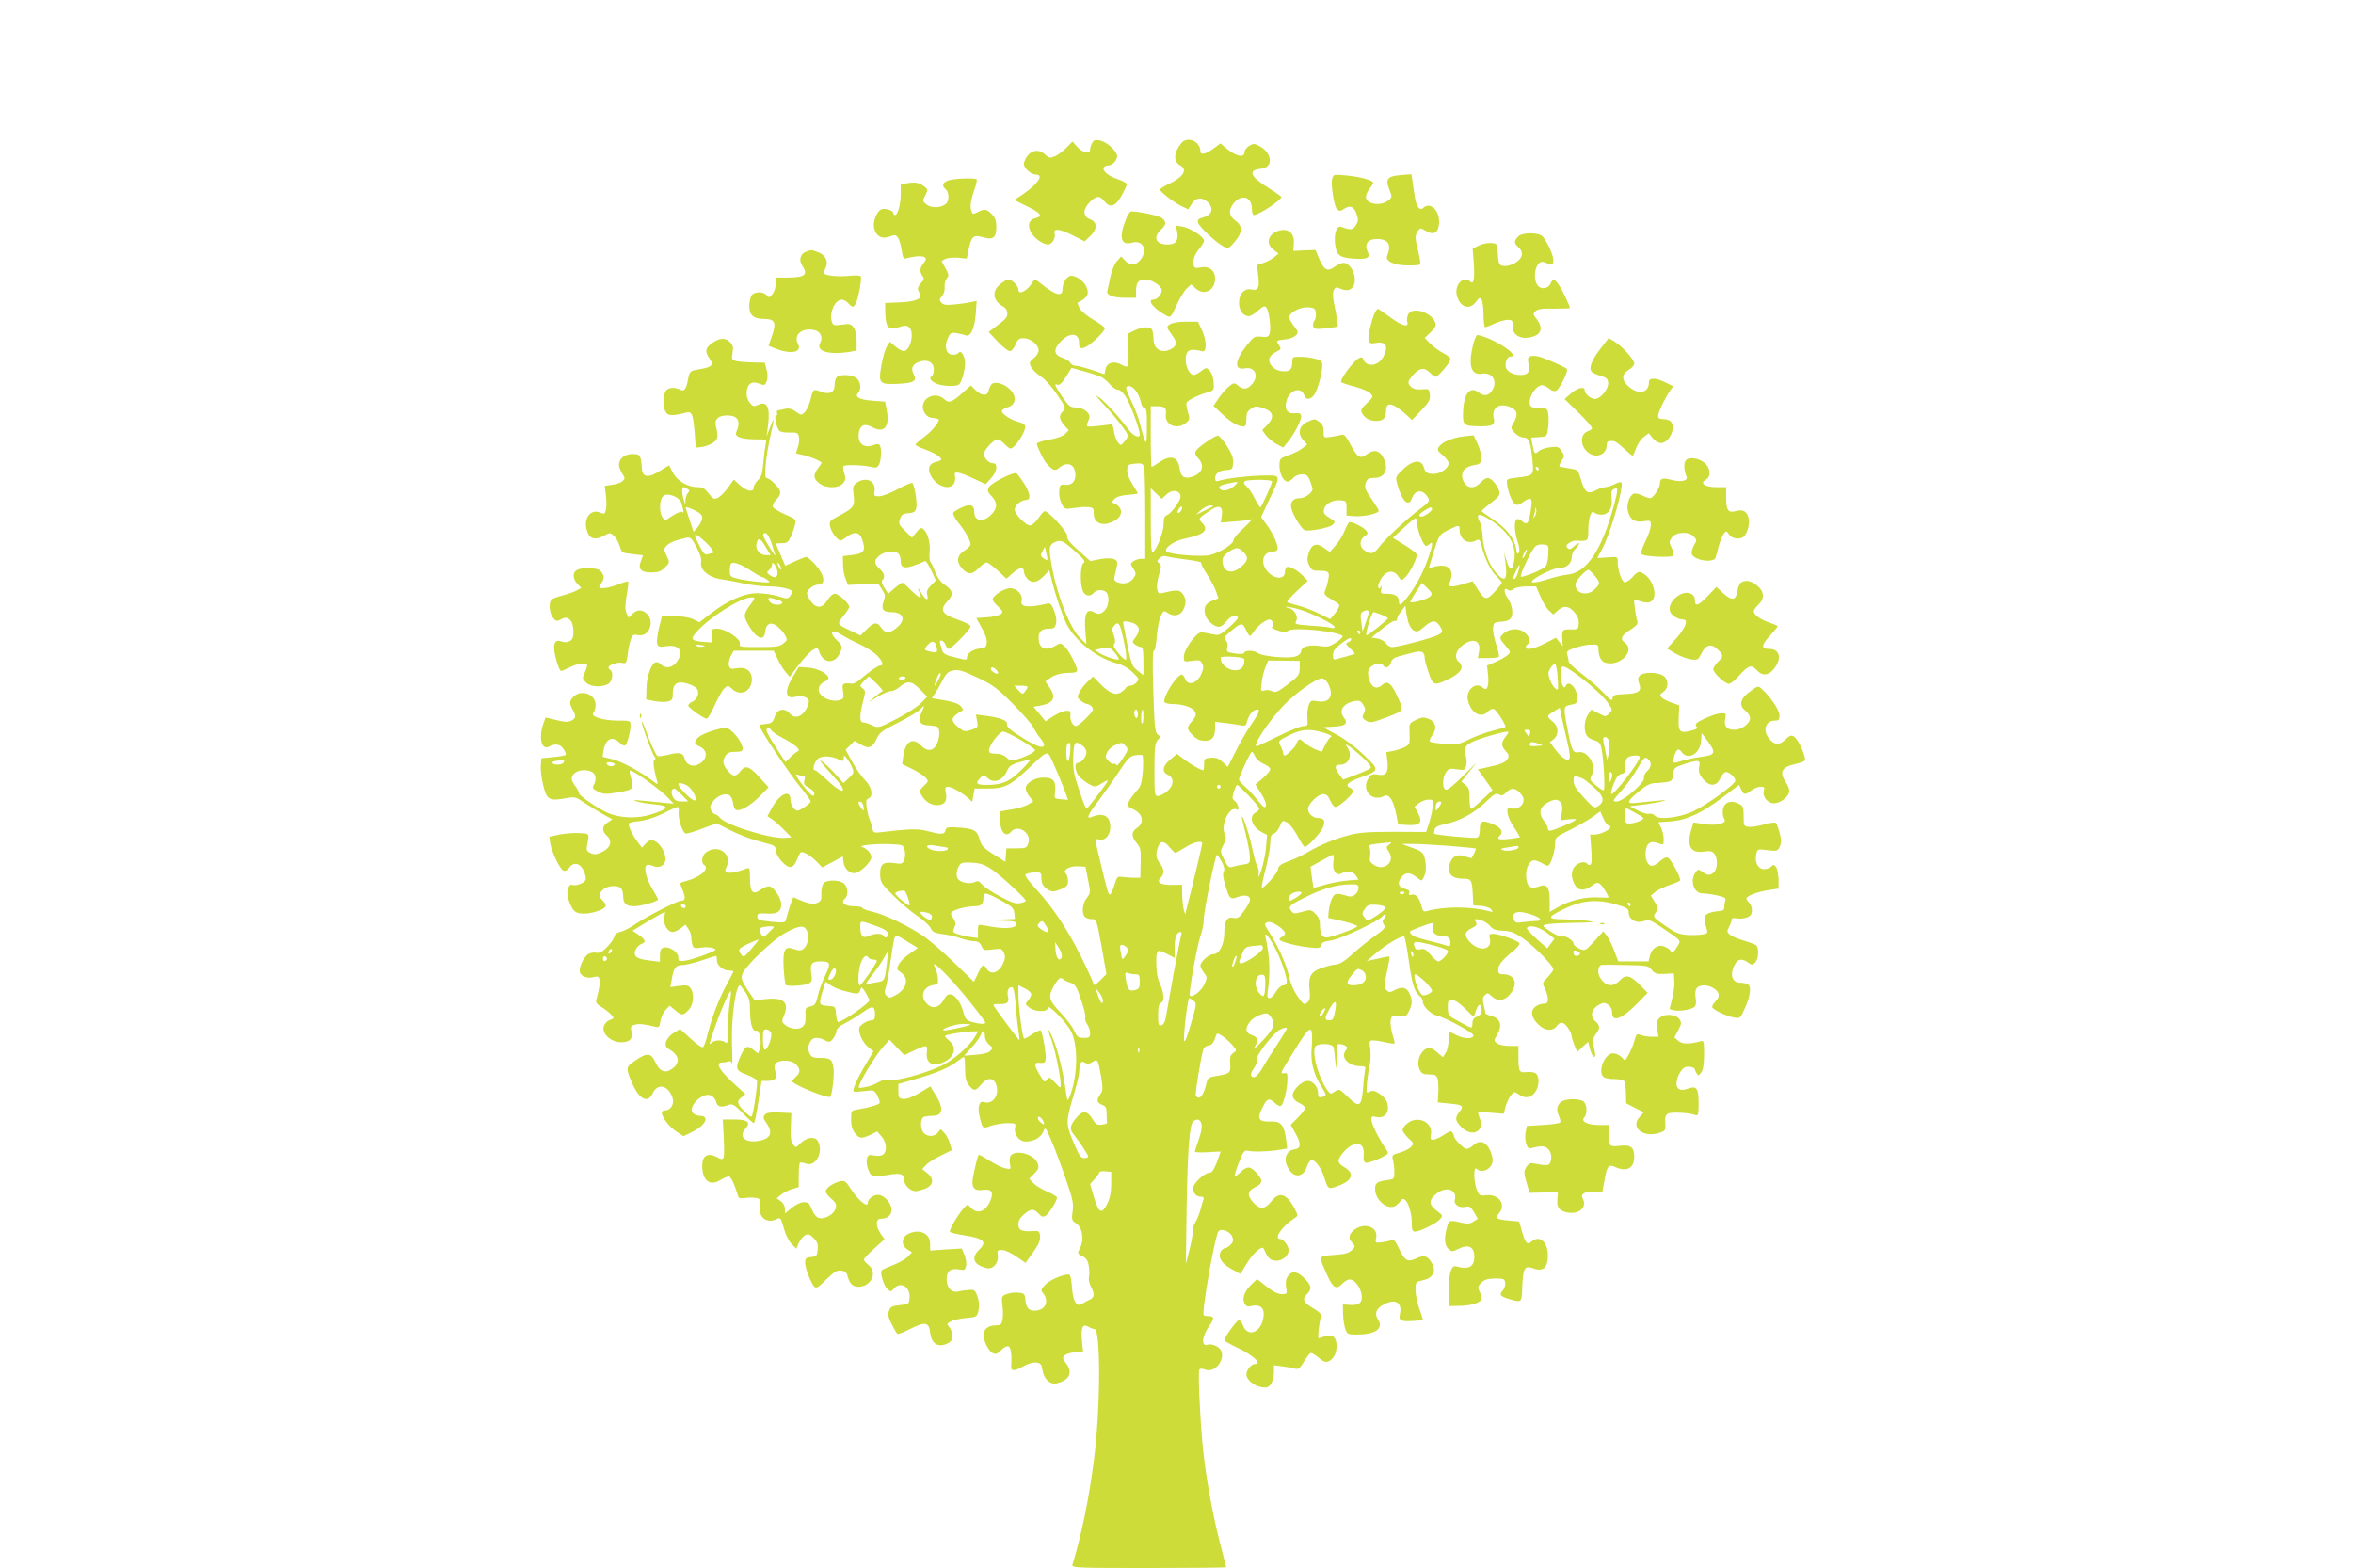
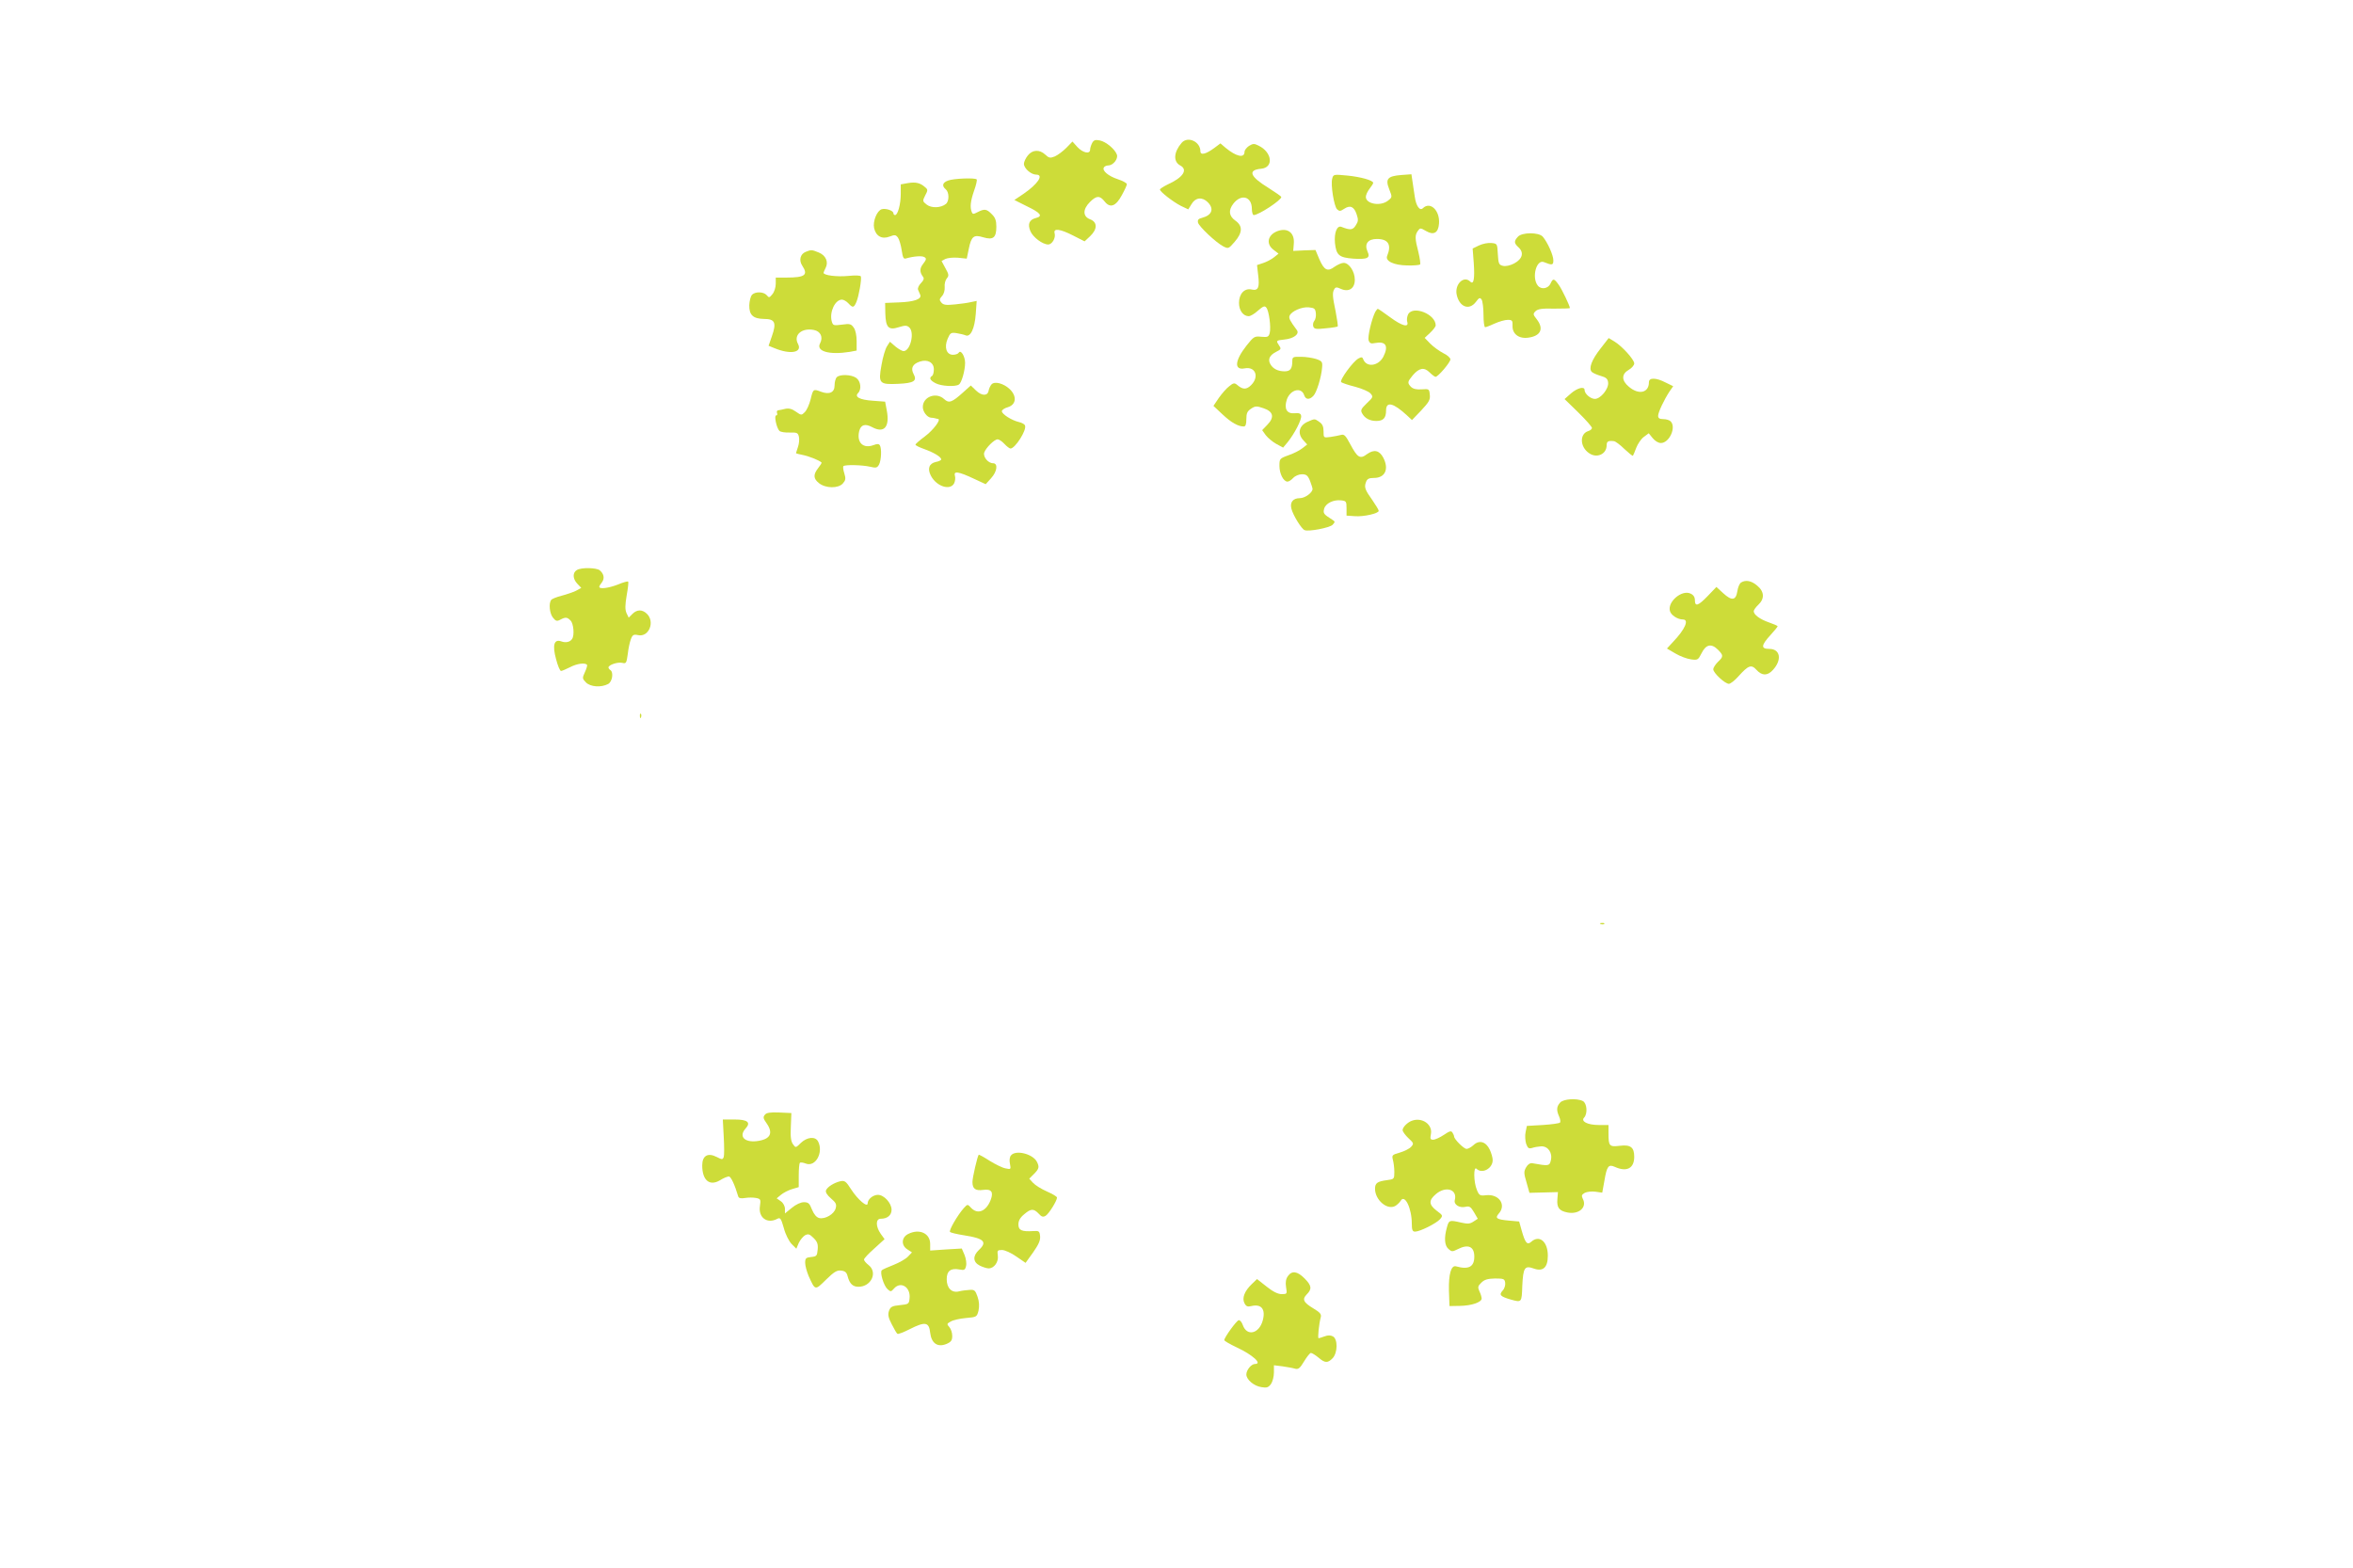
<svg xmlns="http://www.w3.org/2000/svg" version="1.0" width="1280pt" height="853pt" viewBox="0 0 1280 853" preserveAspectRatio="xMidYMid meet">
  <g transform="translate(0,853) scale(0.1,-0.1)" fill="#cddc39" stroke="none">
    <path d="M5941 7752 c-6 -12 -11 -28 -11 -36 0 -26 -39 -18 -69 14 l-27 30 -33 -34 c-19 -19 -47 -40 -63 -47 -25 -10 -32 -9 -52 10 -31 29 -70 27 -95 -5 -12 -15 -21 -35 -21 -45 0 -25 39 -59 67 -59 43 0 8 -52 -70 -105 l-49 -33 68 -34 c75 -36 89 -54 49 -64 -36 -9 -46 -33 -30 -71 14 -34 67 -73 97 -73 21 0 42 35 35 61 -8 29 30 24 102 -13 l61 -31 30 28 c41 39 40 77 0 92 -40 15 -41 54 -1 94 36 36 54 36 80 3 30 -38 61 -27 94 35 15 27 27 53 27 59 0 6 -22 18 -49 27 -52 17 -87 47 -76 64 3 6 14 11 24 11 26 0 54 35 47 58 -10 30 -59 71 -93 78 -25 5 -33 2 -42 -14z" />
    <path d="M6428 7753 c-43 -50 -47 -102 -8 -123 44 -23 16 -66 -69 -104 -22 -11 -41 -23 -41 -27 0 -12 71 -67 114 -89 l40 -19 18 29 c21 36 58 40 88 10 36 -36 23 -71 -31 -85 -20 -5 -25 -11 -22 -26 6 -22 96 -107 137 -129 28 -14 29 -14 62 24 44 51 45 87 4 116 -35 25 -39 56 -10 93 43 54 100 38 100 -30 0 -18 5 -33 10 -33 27 0 150 81 150 98 0 4 -32 26 -70 50 -101 62 -114 97 -40 104 70 6 61 90 -14 126 -23 12 -31 11 -52 -2 -13 -9 -24 -23 -24 -32 0 -36 -45 -26 -103 22 l-28 24 -32 -24 c-47 -35 -77 -42 -77 -19 0 53 -69 84 -102 46z" />
    <path d="M7247 7558 c-9 -34 10 -149 26 -166 13 -12 18 -12 39 2 33 22 54 12 68 -30 10 -29 9 -39 -5 -60 -16 -26 -30 -27 -78 -8 -24 9 -40 -32 -35 -88 7 -66 22 -79 99 -85 78 -5 95 3 78 39 -18 41 2 68 51 68 62 0 81 -31 56 -92 -12 -28 36 -51 109 -52 35 -1 66 2 70 5 3 4 -1 34 -9 67 -19 73 -20 93 -3 116 12 17 14 17 45 -1 41 -24 66 -10 70 40 6 71 -47 123 -87 85 -17 -18 -38 11 -45 63 -3 21 -9 58 -12 80 l-6 41 -55 -4 c-75 -6 -88 -21 -66 -77 17 -43 17 -44 -6 -62 -40 -33 -121 -19 -121 20 0 10 9 30 20 44 11 14 20 28 20 32 0 14 -69 33 -141 40 -74 7 -76 7 -82 -17z" />
    <path d="M5158 7548 c-31 -11 -36 -29 -13 -48 19 -16 19 -64 1 -79 -27 -23 -80 -24 -105 -4 -23 18 -23 20 -8 50 15 28 15 32 -1 45 -26 23 -50 29 -93 22 l-39 -7 0 -52 c0 -55 -16 -115 -31 -115 -5 0 -9 5 -9 10 0 14 -40 28 -63 22 -26 -7 -50 -66 -42 -103 10 -44 43 -62 84 -46 29 11 34 10 46 -6 7 -10 16 -41 20 -68 6 -40 10 -49 23 -45 42 12 88 16 101 7 12 -7 10 -14 -7 -36 -20 -25 -20 -46 0 -72 6 -8 2 -19 -12 -33 -12 -12 -19 -28 -16 -36 3 -8 9 -20 12 -28 9 -23 -33 -38 -115 -41 l-76 -3 1 -57 c2 -77 18 -93 73 -75 33 10 43 11 56 0 32 -26 8 -130 -30 -130 -7 0 -27 11 -44 25 l-30 26 -16 -25 c-9 -14 -23 -60 -30 -103 -18 -99 -12 -106 92 -101 85 4 103 16 83 53 -17 32 -6 55 34 68 42 14 76 -5 76 -42 0 -16 -4 -33 -10 -36 -17 -11 -11 -24 20 -40 30 -16 107 -20 126 -7 15 9 34 77 34 118 0 35 -23 73 -34 56 -4 -7 -18 -12 -32 -12 -35 0 -49 40 -29 87 14 32 18 35 47 31 18 -3 41 -8 50 -12 27 -12 50 35 56 116 l5 71 -29 -6 c-16 -4 -56 -10 -89 -13 -49 -5 -63 -3 -74 10 -12 14 -11 19 3 35 11 12 16 31 15 49 -2 16 3 37 11 47 13 15 12 22 -7 56 l-21 39 20 11 c12 6 43 9 69 7 l48 -5 11 53 c14 69 27 79 79 63 54 -16 71 -2 71 58 0 33 -6 50 -25 68 -28 29 -40 30 -77 11 -23 -12 -27 -12 -32 1 -10 26 -7 58 13 116 11 30 17 58 14 61 -10 10 -126 5 -155 -6z" />
-     <path d="M6126 7340 c-41 -102 -29 -148 33 -130 62 17 88 -47 40 -99 -26 -27 -53 -27 -79 2 l-21 22 -24 -27 c-13 -16 -28 -52 -35 -85 -6 -32 -14 -66 -16 -75 -7 -24 31 -38 102 -38 l54 0 0 38 c0 44 14 62 50 62 35 0 90 -36 90 -59 0 -23 -25 -51 -46 -51 -38 0 5 -53 73 -88 20 -11 24 -8 53 57 18 39 43 80 56 92 l24 22 23 -21 c46 -43 107 -13 107 53 0 44 -34 70 -80 60 -22 -5 -32 -3 -36 9 -9 24 3 61 31 94 14 17 25 36 25 43 -1 21 -75 69 -117 76 l-36 6 6 -32 c10 -49 -6 -71 -51 -71 -64 0 -82 38 -37 80 30 28 31 41 7 63 -15 13 -118 36 -168 37 -7 0 -19 -18 -28 -40z" />
    <path d="M6950 7273 c-54 -20 -65 -70 -22 -102 l27 -21 -25 -20 c-14 -11 -40 -25 -59 -31 l-33 -11 6 -52 c9 -70 1 -89 -35 -81 -39 9 -69 -23 -69 -73 0 -41 23 -72 53 -72 9 0 32 13 50 30 29 25 37 28 46 16 14 -17 26 -106 18 -138 -6 -21 -11 -23 -46 -20 -37 4 -41 1 -80 -48 -64 -81 -69 -135 -11 -124 59 12 82 -45 36 -91 -26 -26 -46 -25 -77 2 -14 11 -20 10 -42 -8 -15 -11 -40 -40 -57 -64 l-29 -43 49 -46 c48 -45 85 -66 116 -66 10 0 14 12 14 40 0 32 5 43 26 57 23 15 30 15 68 2 53 -18 60 -49 20 -90 l-28 -29 20 -28 c12 -15 37 -36 57 -47 l37 -20 25 30 c37 46 77 123 73 143 -2 13 -11 16 -35 14 -43 -4 -59 24 -43 74 19 55 80 71 95 23 8 -23 28 -25 49 -3 18 17 44 102 48 154 3 31 0 36 -32 47 -19 6 -56 12 -82 12 -44 1 -48 -1 -48 -23 0 -42 -11 -56 -42 -56 -36 0 -64 14 -78 40 -14 26 -3 48 32 66 28 14 29 16 14 38 -15 23 -14 24 31 29 51 5 83 30 68 51 -38 51 -45 65 -40 78 10 25 67 50 105 46 30 -3 35 -7 38 -31 2 -16 -2 -35 -8 -42 -7 -8 -9 -22 -6 -31 5 -14 16 -16 68 -10 34 3 63 8 65 10 2 2 -3 38 -11 80 -18 85 -19 105 -7 124 6 10 13 11 34 1 44 -20 77 1 77 49 0 45 -31 92 -61 92 -11 0 -33 -10 -49 -21 -38 -29 -57 -19 -83 41 l-21 50 -61 -2 -60 -3 3 38 c6 60 -33 90 -88 70z" />
    <path d="M8257 7242 c-22 -24 -21 -35 3 -57 32 -29 22 -64 -23 -88 -23 -12 -47 -17 -62 -13 -21 5 -24 12 -27 64 -3 56 -3 57 -35 60 -18 2 -48 -4 -67 -13 l-35 -17 6 -78 c6 -86 0 -121 -19 -102 -35 35 -85 -14 -74 -70 14 -68 68 -89 105 -40 17 23 22 25 31 12 5 -8 10 -45 10 -82 0 -38 4 -68 9 -68 5 0 28 9 52 20 24 11 56 20 71 20 24 0 27 -4 26 -32 -2 -44 34 -72 85 -65 69 9 87 49 46 101 -20 25 -20 29 -6 43 12 12 35 16 101 14 47 0 86 1 86 3 0 12 -43 102 -61 127 -25 35 -31 36 -44 7 -13 -29 -52 -35 -70 -11 -34 44 -7 144 34 127 45 -18 51 -17 51 10 0 28 -32 99 -58 129 -22 24 -113 24 -135 -1z" />
    <path d="M4383 7160 c-30 -12 -38 -46 -19 -75 34 -51 15 -65 -86 -65 l-58 0 0 -34 c0 -19 -8 -44 -18 -56 -16 -20 -19 -21 -31 -6 -17 20 -65 21 -81 1 -7 -8 -13 -33 -14 -55 -1 -54 21 -74 80 -75 60 0 69 -20 43 -94 l-18 -52 32 -13 c87 -36 153 -24 128 23 -26 48 20 89 86 76 37 -7 52 -39 34 -73 -23 -43 50 -64 162 -46 l37 7 0 51 c0 31 -6 61 -16 74 -14 20 -21 22 -64 16 -47 -6 -49 -5 -56 20 -12 50 19 116 56 116 9 0 25 -9 35 -20 24 -26 30 -25 44 8 13 31 29 123 24 138 -2 6 -28 7 -69 3 -60 -6 -134 3 -134 17 0 3 5 14 11 26 17 32 2 68 -36 84 -39 16 -42 16 -72 4z" />
-     <path d="M5796 7008 c-9 -12 -16 -35 -16 -50 0 -44 -36 -36 -113 26 -36 29 -39 29 -49 12 -27 -47 -78 -75 -78 -41 0 19 -35 55 -54 55 -8 0 -28 -12 -45 -26 -48 -40 -40 -92 20 -124 11 -6 19 -21 19 -35 0 -22 -9 -32 -78 -83 l-24 -18 49 -52 c27 -29 57 -52 66 -52 10 0 23 15 31 35 12 29 20 35 44 35 38 0 82 -35 82 -65 0 -14 -11 -32 -27 -44 -23 -19 -25 -24 -15 -46 6 -13 30 -37 53 -52 23 -15 62 -58 90 -100 49 -73 49 -73 29 -93 -22 -22 -18 -42 13 -78 l21 -22 -20 -21 c-13 -12 -45 -24 -87 -31 -37 -6 -67 -16 -67 -22 1 -15 36 -88 52 -106 32 -37 47 -44 66 -28 47 42 92 24 92 -37 0 -38 -22 -57 -62 -52 -20 2 -23 -3 -26 -35 -2 -20 4 -51 13 -68 15 -30 18 -31 63 -24 26 3 49 6 52 6 57 0 60 -2 60 -37 0 -56 56 -73 118 -35 44 27 39 75 -10 93 -10 3 -9 9 4 22 11 12 37 20 72 23 31 2 56 6 56 8 0 1 -14 25 -31 52 -20 33 -29 59 -27 78 3 26 7 29 44 32 36 3 42 0 48 -20 3 -13 6 -130 6 -260 l0 -238 -23 0 c-13 0 -31 -6 -41 -13 -18 -13 -18 -15 -1 -40 16 -25 16 -29 2 -51 -18 -27 -53 -37 -87 -24 -18 7 -21 13 -16 36 19 77 19 81 -6 91 -15 5 -43 5 -75 -1 l-52 -10 -65 58 c-47 42 -64 64 -60 76 6 20 -106 143 -124 137 -6 -2 -21 -20 -34 -39 -13 -19 -32 -36 -41 -38 -23 -5 -87 60 -87 86 0 23 35 52 62 52 28 0 22 40 -13 93 -17 26 -35 49 -39 52 -15 10 -138 -52 -150 -75 -10 -19 -8 -26 14 -49 34 -35 33 -66 -3 -102 -44 -43 -91 -35 -91 17 0 37 -21 45 -67 24 -22 -10 -44 -23 -47 -29 -4 -6 8 -30 27 -54 38 -46 67 -99 67 -119 -1 -7 -15 -22 -33 -33 -42 -26 -46 -62 -13 -98 32 -35 55 -34 91 3 16 17 35 30 42 30 8 0 35 -20 61 -44 l47 -44 33 29 c38 34 62 37 62 9 0 -11 9 -29 21 -41 25 -25 54 -18 91 21 l26 28 13 -51 c17 -74 58 -195 81 -241 48 -95 166 -186 278 -216 27 -7 60 -26 82 -48 35 -34 37 -37 21 -54 -9 -10 -24 -18 -34 -18 -10 0 -22 -6 -26 -14 -4 -7 -18 -18 -30 -25 -29 -15 -63 2 -112 53 l-35 36 -29 -28 c-16 -15 -36 -40 -44 -56 -15 -28 -14 -31 7 -48 12 -10 28 -18 35 -18 7 0 18 -7 25 -15 11 -14 7 -23 -30 -60 -24 -25 -50 -45 -57 -45 -17 0 -34 34 -30 62 2 19 -2 23 -25 21 -14 -1 -45 -14 -68 -29 l-42 -28 -33 40 -33 39 40 7 c71 13 86 45 46 100 l-21 31 24 17 c26 20 64 30 115 30 21 0 34 5 34 13 0 22 -47 112 -69 131 -21 19 -23 19 -50 3 -55 -32 -91 -14 -91 45 0 33 18 48 56 48 28 0 33 4 39 29 4 17 -1 45 -11 70 -14 35 -21 42 -38 37 -100 -23 -147 -19 -139 14 9 34 -23 70 -61 70 -34 0 -96 -40 -96 -62 0 -5 13 -23 30 -38 26 -25 28 -29 14 -41 -9 -7 -42 -15 -74 -17 l-59 -4 30 -54 c19 -33 29 -64 27 -81 -3 -24 -8 -28 -38 -31 -38 -4 -70 -26 -70 -50 0 -15 -4 -14 -92 9 -23 6 -39 17 -42 29 -3 11 -9 29 -12 40 -7 27 23 16 31 -11 4 -10 11 -19 16 -19 15 0 119 107 119 122 0 8 -31 24 -72 38 -86 29 -98 53 -53 100 33 35 30 58 -15 88 -22 15 -40 39 -52 69 -9 26 -21 50 -26 55 -5 5 -7 29 -5 53 6 47 -10 107 -33 126 -13 11 -19 8 -39 -17 l-24 -29 -37 37 c-34 33 -37 40 -28 65 8 23 16 29 46 31 31 3 38 8 43 31 5 25 -8 112 -21 133 -3 5 -38 -10 -78 -32 -41 -22 -87 -40 -103 -40 -26 0 -30 3 -26 24 11 58 -44 86 -96 50 -21 -15 -23 -22 -17 -70 7 -59 0 -68 -88 -114 -43 -23 -46 -27 -40 -55 6 -30 40 -75 57 -75 5 0 20 9 34 20 39 30 69 26 82 -11 23 -66 14 -80 -59 -89 l-45 -5 1 -46 c0 -25 6 -60 14 -78 l13 -33 82 4 83 3 20 -32 c18 -26 19 -36 10 -61 -17 -44 -5 -62 40 -62 67 0 83 -41 31 -84 -38 -33 -64 -33 -85 -1 -22 33 -39 32 -80 -9 l-33 -33 -48 23 c-82 39 -81 38 -45 83 18 22 32 44 32 49 0 19 -58 72 -78 72 -12 0 -28 -14 -41 -35 -26 -45 -61 -47 -90 -6 -12 16 -21 36 -21 44 0 19 37 47 62 47 42 0 34 53 -18 110 -20 22 -41 40 -48 40 -6 0 -34 -11 -63 -24 l-51 -24 -26 60 c-14 32 -26 60 -26 61 0 1 15 2 33 2 27 0 35 6 49 35 9 19 19 49 23 66 6 29 4 31 -55 56 -33 15 -63 33 -66 41 -3 8 6 26 20 40 17 17 23 32 19 46 -6 22 -57 71 -74 71 -14 0 -2 125 22 228 23 102 23 112 -2 47 l-19 -50 6 43 c16 114 0 153 -51 130 -25 -11 -29 -10 -47 12 -12 15 -18 35 -16 58 4 45 27 61 68 45 29 -11 32 -10 41 14 6 16 6 38 -1 63 l-10 37 -61 1 c-34 1 -75 4 -91 7 -28 7 -29 9 -23 45 5 31 3 42 -15 60 -25 25 -58 22 -100 -9 -33 -24 -36 -45 -11 -80 23 -32 16 -45 -29 -55 -14 -2 -37 -7 -52 -10 -22 -5 -28 -13 -34 -44 -10 -58 -21 -74 -44 -62 -30 16 -68 12 -80 -9 -14 -28 -13 -94 3 -115 14 -19 37 -19 108 -1 33 9 39 -5 48 -110 l6 -80 30 3 c17 2 44 11 60 21 31 18 34 34 19 95 -8 35 14 56 61 56 60 0 77 -30 50 -92 -10 -24 29 -38 107 -38 58 0 60 -1 54 -22 -3 -13 -9 -58 -13 -100 -5 -63 -10 -81 -29 -99 -13 -13 -24 -31 -24 -41 0 -28 -35 -22 -74 12 l-34 31 -32 -44 c-17 -25 -42 -49 -55 -55 -21 -10 -27 -7 -50 24 -21 27 -33 34 -61 34 -53 0 -111 34 -134 80 l-20 39 -49 -30 c-64 -40 -95 -37 -99 11 -5 74 -9 80 -51 80 -52 0 -85 -37 -70 -78 6 -14 15 -32 21 -40 17 -20 -11 -42 -61 -49 l-41 -6 6 -53 c4 -29 4 -64 0 -78 -6 -23 -9 -24 -30 -15 -53 24 -95 -33 -73 -98 14 -45 43 -54 93 -27 32 17 34 17 54 -1 11 -10 25 -35 31 -55 11 -37 13 -38 69 -44 l58 -7 -11 -30 c-18 -45 0 -64 57 -63 37 0 53 6 73 27 27 26 27 27 10 63 -17 34 -17 38 -1 55 16 17 47 30 106 43 24 5 29 1 57 -50 20 -38 28 -64 25 -82 -8 -42 42 -84 109 -93 28 -4 84 -14 122 -23 39 -8 100 -16 136 -16 64 0 129 -15 129 -29 0 -4 -6 -15 -12 -24 -12 -15 -17 -16 -63 -1 -27 9 -77 16 -111 17 -73 1 -164 -38 -258 -111 l-61 -47 -35 17 c-31 16 -170 27 -170 14 0 -2 -7 -32 -16 -65 -8 -34 -12 -71 -9 -82 6 -19 12 -20 52 -14 71 10 97 -32 52 -89 -23 -30 -60 -34 -84 -10 -8 9 -21 14 -29 11 -24 -9 -48 -77 -49 -140 l-2 -62 46 -9 c26 -5 58 -6 73 -2 23 6 26 12 26 46 0 51 26 68 80 51 21 -6 43 -18 50 -26 18 -21 5 -60 -25 -73 -15 -7 -23 -17 -20 -23 10 -16 86 -69 99 -69 6 0 26 33 44 74 19 41 42 82 53 92 18 16 20 16 42 -4 46 -43 107 -13 107 53 0 45 -33 69 -83 60 -30 -6 -36 -4 -42 14 -3 11 1 33 10 51 l16 30 109 0 109 0 20 -42 c10 -24 30 -56 43 -72 l24 -28 49 65 c28 36 62 73 77 81 25 16 26 15 36 -13 20 -58 80 -64 107 -11 21 40 19 48 -14 79 -43 41 -26 61 25 29 22 -14 66 -37 99 -52 33 -15 75 -41 93 -59 32 -31 42 -57 22 -57 -13 0 -65 -36 -106 -72 -17 -16 -39 -28 -50 -27 -50 5 -55 1 -48 -41 6 -35 4 -41 -17 -48 -29 -11 -77 1 -102 27 -24 24 -15 58 19 73 14 6 23 16 21 22 -8 24 -59 50 -109 54 l-53 4 -32 -54 c-48 -79 -41 -125 16 -108 33 9 71 -4 71 -25 0 -21 -19 -57 -39 -72 -24 -18 -46 -16 -66 7 -29 32 -67 23 -81 -20 -10 -30 -16 -35 -48 -38 -20 -2 -36 -5 -36 -7 0 -19 165 -266 230 -344 27 -33 50 -65 50 -71 0 -10 -57 -50 -72 -50 -17 0 -38 34 -38 61 0 57 -59 31 -100 -45 l-25 -46 25 -17 c14 -9 43 -35 65 -57 l40 -41 -28 -3 c-75 -9 -323 67 -359 108 -9 11 -21 20 -27 20 -6 0 -15 10 -22 21 -9 18 -7 26 9 48 24 33 67 49 90 35 9 -6 18 -25 20 -43 2 -18 9 -34 17 -37 22 -9 78 24 129 75 l47 48 -46 51 c-58 64 -79 72 -106 38 -25 -32 -40 -33 -66 -3 -30 33 -35 57 -18 83 12 19 24 24 55 24 30 0 40 4 40 16 0 38 -62 114 -93 114 -36 0 -129 -32 -148 -51 -26 -26 -24 -36 9 -51 48 -23 39 -78 -16 -99 -30 -12 -60 4 -68 35 -7 31 -28 36 -89 20 -28 -6 -54 -10 -58 -7 -10 6 -40 73 -67 148 -10 28 -19 45 -19 38 -1 -17 56 -172 69 -188 8 -9 8 -14 0 -17 -10 -3 -3 -58 16 -122 5 -16 2 -15 -27 7 -72 54 -167 104 -218 117 l-53 13 5 34 c11 64 48 82 87 43 12 -12 25 -18 30 -15 12 7 30 72 30 108 0 27 0 27 -70 27 -80 0 -151 23 -132 42 7 7 12 27 12 44 0 58 -78 86 -120 44 -23 -23 -24 -36 -5 -70 20 -35 18 -49 -9 -61 -17 -8 -38 -7 -80 4 l-58 14 -9 -25 c-31 -82 -15 -157 29 -133 33 18 60 13 78 -14 9 -14 14 -28 11 -32 -4 -3 -35 -9 -69 -12 l-63 -6 -3 -39 c-2 -22 4 -70 13 -108 20 -79 31 -86 120 -71 53 10 56 9 107 -26 29 -19 75 -47 101 -62 l48 -26 -25 -17 c-31 -20 -33 -46 -6 -71 33 -29 23 -66 -23 -89 -32 -15 -43 -16 -64 -7 -20 9 -24 17 -20 39 14 70 16 67 -41 70 -30 2 -78 -2 -109 -8 l-55 -12 5 -34 c8 -49 53 -143 72 -150 10 -4 22 1 31 15 24 34 59 27 79 -15 9 -19 14 -42 11 -50 -7 -18 -51 -35 -71 -28 -23 9 -37 -38 -23 -78 22 -65 37 -78 84 -78 46 0 107 20 118 39 4 5 -2 19 -14 31 -25 25 -25 35 0 60 22 22 79 27 98 8 7 -7 12 -26 12 -43 0 -41 16 -55 60 -55 36 0 130 27 130 37 0 3 -14 29 -31 57 -33 53 -49 119 -31 130 6 3 22 1 35 -5 34 -15 67 3 67 37 0 48 -42 104 -79 104 -6 0 -19 -9 -30 -21 l-19 -20 -25 33 c-24 31 -47 79 -47 97 0 5 26 11 57 14 36 4 84 19 129 41 39 20 76 36 81 36 5 0 7 -15 5 -32 -3 -32 19 -101 36 -112 5 -3 45 8 89 25 l81 30 68 -34 c67 -34 126 -55 212 -77 35 -9 42 -15 42 -36 0 -14 14 -40 33 -61 40 -42 61 -40 82 9 7 18 16 36 20 40 11 10 55 -15 89 -51 l29 -30 56 30 56 30 3 -28 c5 -37 29 -63 60 -63 29 0 92 60 92 87 0 21 -24 47 -50 55 -26 9 72 19 149 16 73 -3 75 -4 82 -31 4 -16 4 -40 -2 -54 -9 -23 -12 -24 -57 -18 -60 8 -76 -7 -74 -68 2 -38 9 -48 76 -113 40 -40 99 -89 130 -109 31 -21 62 -50 69 -64 10 -22 21 -27 67 -33 30 -4 73 -13 95 -22 22 -8 54 -15 71 -16 23 0 34 -6 43 -26 11 -24 14 -25 61 -19 46 6 50 5 61 -18 9 -21 8 -32 -7 -64 -23 -46 -65 -58 -86 -24 -18 30 -23 27 -48 -25 l-22 -45 -102 99 c-55 54 -130 119 -166 145 -83 58 -216 122 -286 138 -30 7 -54 16 -54 21 0 4 -20 8 -44 8 -50 0 -75 20 -51 40 21 17 19 63 -3 83 -24 22 -95 22 -112 2 -7 -9 -13 -34 -12 -56 2 -33 -2 -41 -23 -51 -23 -10 -54 -3 -127 30 -5 3 -19 -36 -44 -126 -3 -11 -19 -12 -71 -7 -77 8 -83 11 -83 31 0 15 6 17 63 14 46 -2 67 13 67 50 0 33 -39 94 -64 98 -10 2 -32 -6 -48 -18 -42 -31 -58 -14 -58 62 0 47 -3 59 -14 55 -87 -34 -135 -33 -116 2 38 71 -40 133 -108 85 -23 -16 -30 -58 -12 -69 32 -20 -17 -65 -92 -86 -21 -5 -38 -12 -38 -15 0 -2 7 -21 15 -40 15 -38 13 -54 -9 -54 -21 0 -187 -85 -246 -125 -30 -21 -68 -41 -85 -44 -19 -4 -31 -14 -33 -26 -2 -11 -19 -36 -39 -56 -25 -26 -40 -35 -57 -32 -13 3 -33 0 -44 -6 -26 -14 -55 -76 -47 -101 7 -23 44 -35 76 -25 37 12 41 -18 15 -116 -7 -23 -3 -29 26 -47 19 -12 42 -30 52 -41 18 -20 18 -21 -7 -30 -16 -6 -29 -21 -33 -37 -10 -39 41 -84 95 -84 47 0 65 19 56 59 -6 27 -3 31 20 37 24 6 49 3 107 -11 23 -6 26 -3 31 31 3 20 16 47 28 60 l22 23 29 -24 c37 -31 43 -31 73 0 28 28 34 89 11 120 -11 15 -21 17 -61 12 l-48 -7 7 41 c10 62 22 79 57 79 17 0 64 11 105 25 41 14 77 25 79 25 3 0 5 -11 5 -24 0 -28 33 -56 67 -56 13 0 23 -2 23 -5 0 -2 -16 -33 -35 -67 -43 -79 -83 -183 -105 -272 -9 -39 -21 -71 -27 -73 -6 -2 -36 19 -67 48 l-56 51 -32 -19 c-43 -25 -61 -71 -34 -87 61 -35 70 -75 24 -109 -38 -29 -69 -17 -93 35 -24 52 -45 53 -113 6 -48 -33 -49 -37 -13 -121 38 -88 86 -112 112 -54 25 56 84 44 107 -23 12 -34 -8 -70 -39 -70 -10 0 -19 -6 -19 -12 0 -25 40 -78 79 -103 l39 -26 51 25 c72 37 93 86 37 86 -13 0 -30 7 -37 16 -29 36 57 117 100 94 12 -6 24 -22 27 -35 7 -27 26 -31 67 -16 21 8 31 3 78 -45 29 -30 56 -54 60 -54 4 0 15 52 24 115 l18 115 31 0 c44 0 57 15 44 51 -14 40 4 59 53 59 26 0 46 -7 59 -20 25 -25 25 -46 0 -67 -11 -10 -20 -21 -20 -25 0 -17 195 -97 207 -84 10 10 23 126 17 158 -7 46 -17 53 -74 53 -36 0 -46 4 -56 24 -16 31 0 77 28 84 12 3 35 -1 51 -10 29 -15 32 -14 49 7 10 12 18 31 18 41 0 12 16 27 48 43 26 13 69 40 97 60 53 38 65 35 65 -16 0 -18 -5 -28 -15 -28 -25 0 -64 -23 -70 -41 -8 -25 18 -82 50 -107 l27 -21 -35 -58 c-41 -69 -62 -110 -72 -142 -7 -23 -7 -23 51 -17 58 7 59 7 77 -24 9 -18 15 -36 12 -41 -6 -9 -60 -25 -117 -34 -38 -6 -38 -6 -38 -54 0 -34 6 -56 21 -75 24 -31 36 -32 85 -9 l36 18 24 -28 c27 -32 31 -78 9 -97 -9 -8 -28 -10 -49 -6 -30 6 -34 4 -40 -19 -4 -14 0 -40 8 -60 16 -38 23 -40 110 -26 66 11 84 5 84 -27 0 -29 34 -62 63 -62 11 0 35 7 54 14 44 19 48 55 8 85 l-26 21 21 23 c12 13 49 36 81 51 l59 29 -10 36 c-6 20 -19 46 -31 58 -20 23 -20 23 -34 3 -17 -24 -56 -26 -77 -4 -21 21 -21 80 0 88 9 3 31 6 49 6 54 0 60 42 15 113 l-29 47 -60 -36 c-39 -23 -69 -34 -87 -32 -25 3 -27 7 -27 42 l0 39 94 27 c111 32 181 61 225 95 18 14 35 25 38 25 3 0 6 -29 6 -64 0 -49 5 -69 21 -90 26 -33 35 -33 66 4 33 40 68 40 82 0 20 -58 -18 -111 -68 -95 -26 8 -35 -33 -20 -88 15 -58 15 -58 61 -41 22 7 62 14 88 14 45 0 47 -1 42 -25 -7 -37 22 -75 58 -75 44 0 81 21 95 53 12 29 12 29 49 -59 21 -49 55 -142 77 -207 35 -100 40 -126 34 -167 -6 -44 -5 -50 19 -65 34 -22 45 -89 22 -133 -16 -31 -16 -32 13 -46 21 -11 30 -25 34 -53 4 -21 4 -48 1 -59 -3 -12 1 -35 10 -52 22 -42 20 -61 -6 -72 -13 -6 -31 -16 -40 -22 -30 -21 -51 11 -56 84 -2 35 -8 67 -12 72 -13 13 -104 -22 -133 -52 -25 -26 -26 -30 -12 -48 35 -46 10 -94 -48 -94 -31 0 -45 16 -49 60 -3 32 -6 35 -39 38 -19 2 -48 -2 -63 -8 -28 -10 -28 -13 -23 -61 4 -28 4 -64 0 -80 -5 -25 -10 -29 -39 -29 -37 0 -64 -22 -64 -51 0 -33 27 -87 49 -99 18 -9 25 -7 47 15 14 15 32 24 40 21 13 -5 19 -47 15 -103 -3 -33 13 -35 63 -7 26 15 57 24 73 22 24 -3 29 -9 34 -42 8 -49 42 -80 78 -71 70 17 89 59 50 109 -19 25 -20 29 -7 43 9 8 34 16 58 16 l42 2 -6 60 c-7 72 3 96 34 78 11 -7 26 -13 34 -13 35 0 33 -441 -4 -720 -27 -209 -69 -409 -116 -562 -5 -17 19 -18 415 -18 232 0 421 2 421 4 0 2 -16 66 -36 142 -42 165 -79 375 -93 534 -15 167 -24 387 -17 399 5 7 15 7 33 0 47 -18 102 42 89 96 -6 25 -50 48 -76 40 -38 -12 -32 46 10 105 26 37 25 50 -3 50 -13 0 -26 2 -29 5 -13 14 62 439 81 458 16 16 61 -2 73 -28 9 -21 8 -28 -7 -45 -10 -11 -24 -20 -31 -20 -7 0 -18 -9 -24 -19 -16 -31 6 -66 60 -95 l47 -26 38 61 c31 51 79 93 88 78 1 -2 9 -17 17 -34 12 -22 24 -31 47 -33 35 -4 73 25 73 56 0 24 -28 62 -46 62 -37 0 9 68 75 111 23 15 23 15 6 49 -44 87 -86 101 -129 45 -34 -45 -65 -46 -101 -4 -33 40 -29 59 15 82 41 20 41 38 2 80 -32 34 -49 34 -84 0 -15 -14 -30 -25 -32 -22 -2 2 8 36 23 74 23 59 30 69 47 65 28 -7 112 -5 168 4 l48 8 -6 51 c-11 77 -27 97 -80 96 -71 -3 -81 13 -46 81 23 45 34 49 66 19 12 -12 27 -18 32 -15 13 8 33 83 35 136 2 38 -1 45 -15 42 -24 -4 -24 -1 22 73 91 149 113 177 123 159 5 -9 6 -47 3 -85 -9 -82 8 -150 53 -221 24 -38 27 -47 14 -52 -26 -10 -33 -7 -33 17 0 34 -28 67 -56 67 -34 0 -86 -53 -82 -82 2 -14 15 -29 35 -38 18 -8 33 -21 33 -27 0 -7 -18 -31 -40 -53 l-39 -39 24 -43 c34 -58 33 -86 -2 -90 -41 -5 -61 -45 -43 -87 29 -71 87 -74 110 -6 6 19 18 35 25 35 19 0 52 -44 66 -88 23 -72 24 -73 71 -56 84 29 100 69 43 103 -43 25 -44 40 -5 85 57 64 115 56 108 -16 -2 -26 1 -39 10 -43 16 -6 122 39 122 52 0 4 -9 22 -21 38 -34 51 -69 123 -69 145 0 17 4 19 24 14 38 -9 66 11 66 49 -1 36 -13 56 -52 81 -21 13 -31 15 -47 7 -19 -10 -19 -8 -15 47 3 31 9 76 15 99 5 23 6 62 3 87 -6 44 -5 46 17 46 13 0 44 -5 68 -11 24 -5 45 -8 47 -6 2 1 -3 25 -12 52 -8 28 -12 62 -9 76 6 25 9 27 45 22 35 -5 40 -3 54 25 19 37 20 62 4 96 -15 34 -40 41 -79 21 -28 -15 -33 -15 -47 -1 -14 14 -14 23 2 97 10 44 16 83 14 85 -2 2 -31 -3 -63 -11 l-60 -13 43 37 c60 52 151 106 161 95 4 -5 16 -65 25 -133 17 -124 30 -166 60 -190 9 -8 16 -21 16 -31 0 -25 44 -68 77 -75 44 -10 198 -93 198 -107 0 -21 -51 -21 -94 2 l-41 20 0 -48 c0 -27 -7 -57 -16 -70 l-15 -23 -31 26 c-16 14 -34 25 -39 25 -45 0 -79 -71 -57 -117 11 -24 20 -28 53 -28 33 0 39 -4 46 -26 3 -15 5 -49 3 -76 l-3 -50 59 -6 c77 -7 85 -12 60 -44 -27 -34 -25 -49 9 -84 57 -57 126 -27 102 43 -6 17 -11 33 -11 36 0 3 31 2 70 -1 l70 -6 10 39 c6 21 18 48 29 61 17 21 19 22 42 6 34 -24 64 -21 88 9 24 31 28 86 6 104 -8 7 -30 10 -50 8 -41 -5 -45 2 -45 83 l0 59 -48 0 c-27 0 -57 6 -68 14 -18 14 -18 16 -1 44 32 56 20 93 -36 107 -15 4 -27 10 -27 14 0 3 -4 23 -9 44 -7 29 -6 41 6 53 14 14 18 13 37 -5 32 -30 69 -27 100 10 47 56 28 109 -38 109 -21 0 -26 5 -26 26 0 25 22 52 88 106 18 16 31 32 27 37 -8 14 -111 51 -141 51 -23 0 -25 -3 -20 -26 15 -59 -52 -74 -104 -23 -37 38 -36 59 6 80 27 13 30 18 22 34 -10 16 -8 17 21 12 17 -4 42 -18 54 -32 18 -21 32 -27 74 -28 41 -2 62 -10 107 -41 59 -41 166 -149 166 -169 0 -6 -14 -25 -31 -43 -30 -31 -30 -32 -15 -62 9 -17 16 -42 16 -57 0 -20 -5 -25 -24 -25 -13 0 -34 -8 -46 -18 -27 -22 -20 -59 20 -97 35 -34 77 -36 99 -6 11 15 23 20 34 15 18 -6 47 -53 47 -74 0 -6 7 -27 15 -47 l15 -36 29 28 30 27 11 -41 c13 -49 35 -57 25 -8 -4 17 -8 39 -11 48 -2 9 5 27 16 42 25 32 25 48 0 70 -33 28 -24 69 20 92 23 12 30 12 49 -1 13 -10 21 -26 21 -45 0 -53 54 -32 139 55 l54 55 -45 46 c-52 51 -75 56 -108 20 -37 -39 -81 -30 -109 23 -13 25 -6 61 12 63 7 1 66 1 132 -1 114 -2 121 -3 140 -26 17 -21 27 -24 70 -22 l50 3 3 -42 c2 -23 -4 -66 -12 -97 l-14 -56 24 -6 c28 -7 94 3 111 18 9 7 11 24 7 49 -4 25 -2 44 6 54 15 18 53 19 83 4 42 -23 48 -48 17 -79 -12 -12 -18 -25 -15 -31 10 -15 77 -47 116 -54 35 -7 36 -6 62 53 29 63 35 116 15 128 -7 4 -26 8 -42 8 -42 1 -57 41 -33 91 18 39 40 44 76 19 21 -15 24 -15 38 -1 21 20 23 87 3 97 -8 5 -40 16 -70 25 -30 9 -62 23 -72 32 -14 13 -14 18 -2 41 8 15 14 33 14 39 0 8 9 11 28 7 15 -3 39 -1 55 5 21 8 27 17 27 40 0 15 -7 34 -15 41 -8 7 -15 17 -15 22 0 14 62 37 122 46 l53 8 0 51 c-1 28 -7 58 -14 67 -12 14 -15 14 -28 0 -9 -8 -27 -14 -42 -12 -30 4 -47 41 -37 83 7 27 8 27 61 20 52 -6 55 -5 67 20 9 21 9 36 -1 73 -7 26 -16 51 -20 55 -5 5 -34 1 -65 -8 -30 -9 -68 -15 -83 -13 -27 3 -28 5 -28 58 0 50 -2 56 -29 69 -44 21 -80 5 -84 -37 -2 -18 2 -39 7 -46 20 -24 -40 -40 -108 -29 l-59 9 -11 -37 c-27 -91 -5 -132 67 -122 37 5 47 3 58 -12 19 -25 18 -80 -2 -99 -20 -20 -34 -20 -63 1 -23 15 -25 15 -37 -2 -33 -44 -10 -115 36 -115 16 0 52 -5 80 -11 39 -8 50 -15 46 -26 -3 -8 -6 -24 -6 -36 0 -18 -6 -22 -34 -24 -19 -1 -44 -7 -56 -13 -22 -12 -23 -29 -5 -87 6 -17 2 -22 -22 -26 -15 -3 -53 -5 -83 -3 -47 3 -65 11 -122 50 -67 47 -67 48 -52 71 15 23 14 27 -5 59 l-21 34 26 21 c14 11 51 28 80 38 30 9 54 21 54 25 0 22 -52 117 -67 122 -10 4 -26 -3 -43 -19 -14 -14 -34 -25 -43 -25 -23 0 -39 34 -35 77 4 46 27 62 68 46 30 -11 30 -11 30 23 0 19 -7 48 -15 63 l-14 28 70 5 c86 7 168 45 286 135 l83 63 12 -25 c14 -30 22 -31 55 -5 14 11 37 20 50 20 20 0 23 -4 18 -20 -10 -32 20 -70 54 -70 33 0 76 31 84 60 3 12 -5 35 -20 57 -33 49 -21 78 39 93 71 18 71 18 64 46 -11 43 -40 96 -58 108 -14 8 -23 5 -47 -18 -31 -30 -56 -30 -84 2 -41 45 -25 102 29 102 20 0 24 5 24 29 0 28 -50 102 -97 144 -19 17 -21 16 -61 -13 -55 -39 -65 -76 -29 -105 15 -11 27 -30 27 -42 0 -29 -46 -63 -85 -63 -42 0 -59 20 -50 60 6 28 5 30 -22 30 -30 0 -126 -41 -137 -58 -3 -6 -1 -14 6 -18 7 -5 -6 -12 -33 -19 -62 -16 -71 -6 -67 73 l3 65 -40 14 c-22 7 -47 20 -55 28 -13 13 -12 17 8 31 30 20 30 68 0 88 -30 21 -111 21 -129 0 -10 -12 -10 -22 -2 -44 15 -40 -3 -53 -80 -56 -53 -2 -62 -5 -65 -22 -3 -17 -10 -13 -45 25 -23 25 -76 72 -118 104 -42 31 -76 63 -76 71 0 7 -3 23 -7 35 -6 18 -1 23 36 37 24 9 63 18 88 19 42 2 45 0 45 -23 1 -43 15 -70 41 -76 79 -20 162 68 103 110 -28 19 -20 39 31 71 34 22 41 31 36 48 -4 12 -9 44 -13 71 -6 46 -5 49 13 41 38 -15 64 -17 79 -5 32 26 9 112 -37 144 -31 22 -36 21 -69 -15 -17 -18 -35 -29 -43 -26 -16 7 -36 67 -36 111 0 28 0 28 -55 24 -30 -3 -55 -4 -55 -3 0 2 11 22 24 46 47 85 124 353 105 365 -5 2 -22 -2 -38 -11 -17 -8 -38 -15 -48 -15 -10 0 -31 -7 -47 -15 -52 -27 -65 -17 -90 69 -11 39 -14 41 -60 48 -26 4 -50 9 -53 11 -2 3 3 17 12 31 16 24 16 28 0 52 -15 24 -22 26 -61 21 -25 -2 -53 -12 -63 -21 -22 -20 -26 -15 -35 36 l-7 37 43 3 c43 3 43 3 49 48 4 25 4 60 1 78 -4 30 -7 32 -49 32 -30 0 -45 5 -49 15 -16 41 38 121 73 108 10 -3 26 -13 35 -21 10 -8 24 -12 33 -8 17 6 67 105 59 118 -5 8 -78 42 -136 63 -20 8 -46 11 -58 8 -18 -5 -21 -11 -16 -38 10 -49 -1 -65 -43 -65 -43 0 -81 23 -81 50 0 29 11 50 26 50 44 0 -21 55 -110 95 -33 14 -64 24 -70 22 -7 -3 -17 -28 -24 -57 -26 -112 -9 -163 52 -153 57 9 86 -45 50 -95 -18 -26 -42 -28 -70 -7 -48 36 -81 -5 -85 -104 -3 -75 2 -79 91 -80 69 -1 85 8 76 43 -14 56 29 87 88 62 41 -17 46 -41 19 -87 -16 -28 -16 -29 7 -54 13 -14 34 -25 47 -25 30 0 40 -26 49 -123 8 -85 9 -84 -91 -96 -48 -6 -50 -7 -47 -34 6 -45 27 -100 44 -110 11 -7 24 -3 45 13 43 31 52 21 40 -47 -11 -71 -20 -82 -46 -59 -11 10 -25 15 -30 11 -16 -9 -13 -67 4 -120 10 -29 13 -51 7 -61 -7 -13 -11 -7 -15 23 -9 55 -54 111 -126 158 -33 22 -61 42 -61 45 0 3 23 23 51 45 44 33 50 42 44 64 -8 31 -43 71 -63 71 -8 0 -25 -11 -38 -25 -39 -42 -85 -31 -99 25 -8 35 15 61 61 69 34 5 39 10 42 35 2 17 -7 52 -19 79 l-23 49 -56 -6 c-62 -8 -118 -32 -134 -59 -9 -14 -5 -22 22 -43 17 -14 32 -34 32 -44 0 -30 -49 -61 -89 -58 -31 3 -37 8 -46 36 -14 49 -67 38 -127 -25 -26 -27 -27 -32 -17 -68 26 -93 62 -127 80 -75 18 49 63 49 89 -1 8 -14 0 -24 -43 -56 -66 -48 -195 -167 -226 -210 -27 -37 -46 -41 -79 -17 -28 20 -28 57 0 76 21 14 21 17 8 33 -14 17 -69 45 -88 45 -5 0 -17 -20 -26 -44 -9 -24 -31 -61 -49 -81 l-33 -38 -31 22 c-41 31 -69 21 -84 -28 -9 -31 -9 -44 3 -67 12 -26 19 -29 58 -29 34 0 45 -4 48 -17 3 -16 -8 -63 -22 -98 -5 -11 5 -23 33 -38 22 -13 43 -27 46 -32 3 -6 -6 -25 -21 -44 l-28 -34 -58 29 c-32 16 -83 36 -114 44 -32 8 -59 17 -62 20 -3 3 21 30 53 60 l59 55 -25 26 c-29 31 -76 57 -89 49 -6 -3 -10 -15 -10 -25 0 -46 -61 -42 -99 6 -38 49 -19 103 37 104 15 0 22 6 22 20 0 25 -33 92 -67 136 l-23 31 44 94 c66 141 68 134 -39 132 -81 -2 -192 -15 -237 -29 -13 -4 -18 0 -18 14 0 27 23 43 62 45 30 2 33 5 36 37 2 26 -6 50 -33 93 -20 31 -42 57 -50 57 -17 0 -106 -61 -119 -82 -8 -13 -5 -22 12 -41 38 -40 22 -84 -35 -101 -41 -13 -60 1 -66 46 -9 64 -48 76 -111 33 -20 -14 -39 -25 -41 -25 -3 0 -5 74 -5 165 l0 165 29 0 c48 0 57 -7 53 -44 -7 -58 60 -87 109 -47 21 17 22 21 11 60 -7 23 -10 46 -7 51 9 14 61 40 109 54 41 12 41 13 38 57 -2 26 -10 51 -22 63 -18 18 -19 18 -46 -3 -14 -11 -33 -21 -40 -21 -21 0 -44 42 -44 81 0 55 20 66 90 48 25 -7 25 58 -1 113 l-22 48 -67 0 c-73 0 -113 -18 -95 -43 6 -8 19 -27 29 -42 23 -32 14 -55 -28 -70 -45 -16 -81 11 -81 61 -1 21 -4 45 -9 52 -10 17 -55 14 -95 -6 l-34 -17 2 -82 c1 -46 -1 -87 -4 -93 -4 -7 -16 -4 -34 6 -40 23 -80 12 -87 -24 l-6 -28 -66 23 c-37 12 -77 23 -89 23 -12 0 -26 7 -31 17 -5 9 -25 21 -43 27 -48 16 -50 47 -6 91 49 49 97 44 97 -10 0 -32 9 -36 41 -20 33 18 99 83 99 99 0 6 -28 27 -61 46 -35 20 -67 47 -76 63 -8 16 -13 30 -11 30 54 27 65 46 48 86 -12 31 -54 61 -84 61 -8 0 -22 -10 -30 -22z m197 -530 c11 -6 31 -23 45 -39 13 -16 32 -29 43 -29 11 0 29 -16 44 -40 25 -39 75 -175 75 -203 0 -24 -35 -9 -61 26 -45 62 -122 147 -158 174 -27 20 -21 10 24 -38 33 -35 78 -88 98 -116 38 -52 38 -53 20 -77 -10 -14 -21 -26 -24 -26 -15 0 -33 35 -39 73 -4 30 -10 41 -20 38 -8 -1 -42 -6 -74 -9 -63 -5 -61 -8 -41 41 11 26 -28 59 -69 60 -35 1 -41 6 -77 58 -42 63 -47 74 -25 66 10 -4 25 11 45 43 l30 49 72 -20 c40 -11 81 -25 92 -31z m186 -74 c11 -14 23 -41 27 -60 3 -19 12 -34 20 -34 11 0 14 -21 13 -102 0 -111 -5 -110 -35 7 -9 38 -32 99 -50 134 -18 36 -30 69 -28 73 10 16 33 8 53 -18z m2191 -424 c0 -5 -2 -10 -4 -10 -3 0 -8 5 -11 10 -3 6 -1 10 4 10 6 0 11 -4 11 -10z m-1450 -69 c0 -13 -58 -141 -64 -141 -3 0 -17 21 -30 48 -13 26 -33 56 -45 66 -16 15 -18 21 -9 28 18 11 148 10 148 -1z m-209 -27 c-31 -26 -71 -30 -78 -7 -3 7 13 16 39 21 67 15 72 14 39 -14z m-2971 -14 c12 -7 12 -12 2 -22 -6 -6 -12 -23 -13 -37 l-1 -26 -8 25 c-11 33 -12 70 -2 70 4 0 14 -5 22 -10z m5040 -87 c-66 -246 -150 -371 -255 -379 -25 -3 -72 -14 -105 -25 -33 -11 -70 -19 -82 -17 -33 4 102 78 144 78 40 0 68 25 68 60 0 15 9 35 20 45 11 10 20 23 20 28 0 6 -11 0 -25 -13 -20 -19 -28 -21 -38 -11 -9 10 -8 15 8 27 11 8 29 14 40 13 63 -4 65 -3 65 55 0 68 16 114 32 98 7 -7 24 -12 40 -12 39 0 62 38 55 90 -4 31 -1 42 11 49 25 14 26 0 2 -86z m-2437 55 c28 27 63 28 76 4 7 -14 2 -29 -20 -62 -17 -25 -39 -48 -50 -52 -15 -6 -19 -17 -19 -50 0 -43 -38 -139 -59 -152 -8 -5 -11 43 -11 170 l0 178 30 -29 30 -29 23 22z m-2670 -10 c15 -7 30 -22 33 -33 16 -55 16 -57 4 -50 -6 4 -29 -6 -52 -21 -39 -27 -41 -28 -54 -9 -16 22 -18 78 -4 106 12 22 35 24 73 7z m147 -115 c0 -12 -11 -34 -23 -49 l-24 -28 -21 64 c-12 35 -22 67 -22 70 0 4 20 -3 45 -14 33 -16 45 -27 45 -43z m2607 42 c-4 -8 -11 -15 -17 -15 -6 0 -6 7 2 20 14 22 24 19 15 -5z m172 21 c-2 -2 -24 -13 -49 -25 l-45 -22 28 26 c15 14 38 25 49 25 12 0 19 -2 17 -4z m47 -54 l-5 -35 72 6 c40 2 81 8 92 12 11 4 -6 -16 -37 -45 -32 -28 -58 -59 -58 -68 0 -21 -71 -67 -127 -81 -45 -12 -220 2 -237 19 -17 17 40 58 100 70 105 22 131 45 94 85 -23 24 -23 24 44 69 49 33 71 21 62 -32z m1144 39 c0 -12 -40 -41 -57 -41 -21 0 -15 14 15 32 31 20 42 22 42 9z m560 -38 c-11 -17 -11 -17 -6 0 3 10 7 26 7 35 1 15 2 15 6 0 2 -10 -1 -25 -7 -35z m-239 -24 c101 -65 143 -142 124 -228 -10 -48 -22 -46 -39 6 l-14 48 6 -45 c14 -104 2 -123 -48 -68 -39 42 -71 128 -75 199 -1 31 -8 65 -14 77 -27 51 -7 54 60 11z m-401 -21 c0 -36 34 -118 48 -118 4 0 13 5 20 12 18 18 16 -9 -7 -73 -26 -76 -67 -156 -110 -211 -39 -51 -51 -58 -51 -30 0 28 -21 42 -63 42 -37 0 -39 1 -33 28 3 15 3 21 0 15 -11 -26 -23 -12 -13 14 25 65 75 83 105 38 16 -25 17 -25 36 -8 27 24 71 112 64 128 -2 7 -32 30 -67 51 l-62 38 57 53 c31 29 61 53 66 53 6 0 10 -15 10 -32z m230 -31 c0 -52 45 -81 90 -57 17 9 20 5 30 -32 17 -67 50 -135 82 -164 15 -15 28 -31 28 -34 0 -4 -18 -26 -40 -50 -45 -48 -53 -47 -96 21 l-23 37 -47 -14 c-66 -20 -88 -19 -79 4 31 74 -5 111 -87 88 l-26 -8 25 84 c31 98 32 101 86 127 53 26 57 26 57 -2z m-3744 -69 c9 -29 19 -60 22 -68 2 -8 -12 11 -32 43 -39 63 -43 77 -22 77 8 0 22 -22 32 -52z m-357 2 c40 -39 51 -60 32 -60 -5 0 -16 -3 -25 -6 -10 -4 -22 9 -40 45 -14 28 -26 53 -26 56 0 14 21 1 59 -35z m328 -28 l25 -42 -24 0 c-35 0 -61 31 -52 64 8 35 21 30 51 -22z m1679 -19 c51 -45 61 -59 49 -65 -18 -10 -21 -110 -5 -152 11 -29 41 -34 60 -11 15 18 51 20 68 3 19 -19 14 -76 -8 -98 -23 -23 -33 -24 -62 -9 -37 20 -51 -13 -44 -100 l6 -75 -31 30 c-58 55 -128 232 -158 398 -16 90 -14 111 12 124 37 18 46 14 113 -45z m2576 -22 c-2 -37 -8 -59 -20 -67 -26 -20 -122 -57 -129 -51 -7 8 53 135 75 160 10 12 27 17 46 15 31 -3 31 -3 28 -57z m-2725 -27 c-2 -2 -12 2 -21 9 -16 12 -17 17 -5 38 l13 24 8 -34 c5 -18 7 -35 5 -37z m1069 41 c28 -28 23 -49 -22 -84 -49 -39 -94 -19 -94 41 0 15 12 31 33 45 42 28 53 28 83 -2z m1532 -10 c-6 -14 -13 -23 -15 -21 -5 5 15 46 22 46 3 0 -1 -11 -7 -25z m-3410 3 c7 -7 12 -25 12 -40 0 -46 28 -46 133 0 4 2 19 -21 33 -51 l25 -55 -27 -27 c-19 -19 -24 -32 -20 -51 10 -37 -11 -29 -34 14 -18 32 -20 25 -3 -15 10 -25 -13 -12 -52 27 -21 22 -42 40 -47 40 -4 0 -23 -14 -42 -30 l-34 -30 -21 32 c-13 21 -17 36 -11 42 17 17 11 38 -15 62 -32 29 -32 47 1 73 29 23 83 28 102 9z m1565 -32 c49 -6 86 -14 82 -18 -4 -3 10 -31 30 -61 20 -31 43 -73 50 -94 l13 -38 -34 -13 c-37 -15 -48 -37 -38 -76 7 -30 48 -66 75 -66 10 0 28 14 41 30 21 29 51 39 62 22 3 -5 -19 -29 -48 -55 -51 -43 -55 -45 -92 -37 -21 5 -48 10 -59 10 -28 0 -95 -94 -95 -132 0 -29 0 -29 44 -23 38 6 46 4 55 -14 9 -16 8 -29 -3 -55 -23 -56 -77 -71 -91 -25 -4 10 -11 19 -16 19 -28 0 -108 -128 -94 -150 3 -5 23 -10 43 -10 56 0 110 -18 122 -41 9 -16 6 -25 -14 -50 -33 -38 -32 -44 3 -80 22 -21 39 -29 65 -29 40 0 56 20 56 71 l0 32 53 -6 c28 -3 66 -9 83 -12 28 -6 32 -4 38 22 9 34 34 63 54 63 19 0 12 -17 -36 -88 -22 -31 -58 -95 -81 -141 l-42 -83 -28 26 c-21 20 -36 26 -64 24 -34 -3 -37 -5 -37 -35 0 -18 -2 -33 -5 -33 -13 0 -72 34 -106 61 l-36 28 -36 -30 c-43 -35 -48 -69 -14 -84 35 -16 34 -57 -3 -89 -17 -14 -40 -26 -51 -26 -18 0 -19 9 -19 142 0 120 3 144 17 161 17 18 17 20 1 31 -15 11 -18 43 -24 234 -5 147 -4 222 3 222 6 0 13 36 16 80 4 44 13 93 22 110 15 29 16 30 40 14 32 -21 68 -12 83 21 16 35 15 56 -4 84 -17 23 -32 24 -106 6 -23 -6 -28 -4 -33 18 -4 13 1 49 9 78 14 48 15 55 2 65 -13 9 -13 13 2 27 10 11 24 15 37 10 11 -3 60 -11 108 -17z m-2366 -62 c29 -19 56 -34 61 -34 4 0 17 -7 28 -16 18 -14 14 -15 -51 -9 -38 3 -89 11 -112 17 -39 9 -43 13 -43 43 0 17 3 35 7 39 12 12 55 -3 110 -40z m143 -11 c0 -26 -17 -30 -44 -10 -16 12 -16 14 -2 26 9 8 16 21 16 30 1 27 30 -18 30 -46z m20 22 c0 -5 -5 -3 -10 5 -5 8 -10 20 -10 25 0 6 5 3 10 -5 5 -8 10 -19 10 -25z m4008 -18 c-6 -20 -15 -37 -20 -37 -11 0 -10 4 9 45 21 44 26 40 11 -8z m416 -18 c32 -38 32 -44 1 -74 -40 -41 -105 -25 -105 26 0 18 55 79 71 79 4 0 19 -14 33 -31z m-896 -115 c-14 -14 -98 -37 -106 -29 -2 2 12 26 30 54 l33 50 30 -29 c27 -28 28 -31 13 -46z m601 2 c12 -29 33 -64 46 -76 l25 -23 23 21 c32 30 61 27 92 -9 18 -23 25 -41 23 -63 -3 -30 -5 -31 -45 -30 -46 1 -48 -2 -44 -61 l2 -30 -19 23 -18 23 -58 -30 c-57 -30 -106 -40 -106 -22 0 6 5 13 10 16 19 12 10 43 -17 65 -32 25 -83 22 -114 -6 -25 -23 -24 -27 11 -67 28 -33 29 -35 12 -50 -10 -9 -39 -26 -65 -37 l-48 -21 6 -52 c6 -58 -6 -90 -27 -69 -37 37 -96 -10 -83 -67 15 -70 73 -102 109 -62 10 11 24 17 32 14 15 -5 69 -91 63 -98 -2 -2 -33 -11 -69 -20 -36 -9 -93 -30 -128 -47 -57 -28 -68 -30 -132 -25 -39 3 -74 9 -80 12 -6 4 -1 18 11 35 28 37 20 73 -20 90 -26 10 -36 9 -68 -6 -38 -19 -38 -19 -35 -76 2 -54 0 -58 -26 -72 -15 -8 -44 -17 -64 -21 l-37 -7 6 -49 c7 -62 -7 -82 -52 -73 -27 5 -36 2 -49 -17 -45 -64 16 -135 84 -99 26 14 50 -24 65 -99 l11 -56 51 -3 c68 -4 84 14 57 64 l-19 36 24 19 c13 10 36 19 51 19 27 0 28 -1 23 -42 -2 -24 -12 -63 -20 -88 l-15 -46 -177 1 c-142 0 -190 -4 -246 -19 -80 -21 -159 -55 -225 -94 -25 -15 -70 -36 -100 -47 -44 -16 -56 -25 -58 -45 -4 -22 -79 -107 -88 -98 -2 3 7 49 21 102 14 54 25 118 25 142 0 33 4 44 19 49 11 3 25 21 33 40 13 32 15 33 38 22 14 -7 39 -39 57 -72 17 -33 35 -61 40 -62 12 -4 78 65 97 101 19 37 11 56 -25 56 -32 0 -61 33 -52 59 11 30 57 71 80 71 18 0 28 -9 39 -35 8 -19 21 -35 29 -35 19 0 95 68 95 85 0 7 -7 15 -15 19 -31 12 -13 32 49 54 113 41 113 41 25 125 -46 44 -105 88 -148 111 -39 20 -71 38 -71 39 0 1 23 3 51 4 68 2 85 17 59 50 -29 37 -3 77 58 89 25 5 33 2 47 -19 13 -21 14 -30 4 -48 -10 -19 -9 -25 7 -36 25 -18 34 -17 125 18 90 35 88 30 43 126 -27 57 -49 71 -74 48 -34 -31 -65 -13 -76 44 -5 23 -2 37 11 51 19 21 60 27 70 10 11 -19 35 -10 41 15 5 18 16 27 45 35 21 5 58 15 80 21 44 11 59 3 59 -32 0 -8 9 -43 21 -77 23 -70 30 -73 99 -41 76 35 100 70 65 99 -22 18 -18 53 8 78 59 56 115 44 103 -21 l-7 -37 55 0 c30 0 57 3 60 8 2 4 -4 34 -15 66 -11 32 -19 73 -17 90 3 29 6 31 45 34 31 2 46 9 54 23 13 25 3 75 -23 111 -20 29 -16 57 5 39 8 -6 19 -5 31 5 11 8 43 14 71 14 l51 0 23 -54z m-4299 -48 c-36 -50 -37 -60 -5 -114 40 -68 82 -84 87 -33 4 46 30 59 65 33 15 -12 35 -33 43 -48 14 -26 14 -28 -9 -47 -20 -16 -39 -19 -133 -19 -102 0 -109 1 -103 19 7 24 -78 81 -123 81 -30 0 -31 -2 -29 -37 l2 -38 -45 3 c-71 6 -77 13 -40 55 69 79 241 187 298 187 22 0 22 -1 -8 -42z m158 27 c12 -4 20 -11 17 -16 -9 -13 -49 -11 -63 3 -18 18 -15 30 6 24 9 -2 27 -7 40 -11z m2833 -51 c69 -21 189 -81 189 -95 0 -6 -7 -8 -15 -5 -9 3 -58 9 -110 12 -89 7 -94 8 -84 26 13 25 -11 65 -43 71 -13 2 -16 5 -7 6 8 0 40 -6 70 -15z m589 -66 c6 -21 20 -43 31 -48 17 -9 26 -6 55 19 47 42 68 40 93 -6 10 -20 8 -24 -18 -38 -34 -17 -215 -65 -248 -65 -12 0 -27 9 -33 20 -6 10 -26 22 -45 26 l-34 6 57 47 c31 25 62 45 69 43 7 -2 13 3 13 11 0 8 10 27 23 43 l22 29 3 -25 c1 -14 7 -42 12 -62z m-216 40 c-4 -13 -12 -39 -19 -58 l-13 -35 -7 49 c-6 36 -4 50 6 57 26 16 41 10 33 -13z m71 -2 c19 -8 35 -17 35 -19 0 -8 -113 -98 -117 -93 -8 7 29 126 39 126 5 0 24 -7 43 -14z m-591 -43 c4 -9 2 -19 -4 -23 -6 -4 7 -12 28 -19 31 -11 44 -11 62 -1 35 19 266 -5 293 -29 4 -5 -11 -20 -33 -35 -35 -23 -48 -26 -85 -21 -61 10 -103 -1 -107 -27 -2 -14 -14 -25 -33 -30 -40 -11 -175 1 -200 18 -23 17 -72 18 -77 3 -2 -7 -20 -8 -51 -4 -43 7 -46 9 -41 31 4 14 1 31 -7 40 -12 14 -9 20 21 46 62 52 68 53 87 13 9 -19 19 -35 22 -35 3 0 15 13 25 29 20 29 62 60 82 61 7 0 15 -8 18 -17z m-761 -2 c36 -14 42 -40 16 -75 -21 -28 -21 -30 -4 -43 11 -7 25 -13 32 -13 10 0 13 -20 13 -76 l0 -77 -32 25 c-29 23 -34 34 -55 139 -12 63 -23 117 -23 122 0 10 24 9 53 -2z m-63 -40 c19 -70 32 -153 25 -159 -4 -4 -22 11 -40 33 -24 28 -31 43 -24 52 7 8 7 23 -2 47 -10 28 -10 38 0 50 21 25 29 19 41 -23z m1300 -11 c0 -5 -2 -10 -4 -10 -3 0 -8 5 -11 10 -3 6 -1 10 4 10 6 0 11 -4 11 -10z m-50 -39 c0 -5 -8 -12 -17 -15 -15 -6 -13 -10 10 -32 15 -14 27 -27 27 -29 0 -2 -19 -9 -42 -15 -24 -6 -51 -13 -60 -16 -14 -4 -18 1 -17 23 0 21 11 36 42 60 44 33 57 39 57 24z m-2256 -37 c9 -34 4 -37 -33 -29 -36 8 -37 12 -14 37 23 25 40 22 47 -8z m-1273 -2 c-13 -2 -27 0 -32 5 -6 6 3 7 23 4 28 -4 29 -6 9 -9z m2244 -33 c14 -17 24 -34 21 -36 -7 -7 -77 16 -106 35 l-25 16 30 7 c50 11 52 10 80 -22z m702 -33 c3 -3 3 -16 -1 -30 -15 -61 -126 -28 -126 36 0 11 116 6 127 -6z m303 -51 c-1 -37 -5 -43 -65 -88 -55 -42 -67 -47 -85 -37 -11 6 -30 8 -42 4 -20 -6 -21 -4 -15 42 3 27 12 65 21 85 l15 36 85 -1 86 -1 0 -40z m1403 -42 c3 -38 3 -70 1 -72 -8 -9 -34 23 -44 55 -10 29 -9 39 4 59 9 14 20 25 25 25 4 0 11 -30 14 -67z m82 24 c70 -48 164 -130 190 -168 28 -40 28 -40 9 -60 -19 -19 -20 -19 -59 1 l-39 20 -18 -28 c-21 -31 -24 -90 -5 -115 6 -10 25 -21 42 -25 23 -7 31 -16 37 -43 12 -62 21 -229 11 -229 -5 0 -24 13 -43 29 -32 27 -34 30 -21 54 28 52 -21 135 -73 125 -30 -6 -37 11 -61 136 -21 111 -21 114 20 122 31 6 35 10 35 38 0 52 -48 101 -63 64 -10 -25 -27 16 -27 64 0 53 6 54 65 15z m-3137 11 c19 -19 14 -30 -8 -18 -11 6 -20 15 -20 20 0 14 14 12 28 -2z m-88 -50 c72 -35 100 -56 180 -137 52 -53 102 -109 110 -126 8 -16 25 -43 37 -58 13 -16 23 -32 23 -37 0 -25 -39 -13 -117 36 -66 41 -87 60 -85 74 3 21 -35 36 -121 47 l-48 6 6 -35 c7 -34 5 -36 -30 -48 -33 -11 -40 -10 -63 7 -44 33 -50 52 -24 73 12 10 28 20 35 23 8 3 7 10 -6 25 -13 14 -41 24 -88 32 l-70 12 18 26 c10 15 28 47 41 72 16 32 31 47 50 51 36 9 53 4 152 -43z m-225 -7 c-19 -38 -28 -41 -14 -5 13 35 20 46 26 41 2 -3 -3 -19 -12 -36z m-335 -21 c22 -22 36 -40 32 -40 -4 0 -23 -14 -42 -30 l-35 -31 49 31 c28 16 60 30 71 30 12 0 32 9 45 20 45 39 68 37 113 -8 l41 -42 -34 -35 c-19 -19 -79 -58 -133 -86 -98 -50 -99 -50 -132 -35 -18 9 -40 16 -49 16 -21 0 -21 37 -1 114 14 55 14 59 -2 71 -17 13 -17 15 6 39 14 14 26 26 28 26 2 0 21 -18 43 -40z m155 30 c-3 -5 -13 -10 -21 -10 -8 0 -14 5 -14 10 0 6 9 10 21 10 11 0 17 -4 14 -10z m2300 -30 c33 -63 8 -106 -56 -95 -36 6 -40 5 -50 -22 -6 -15 -9 -47 -7 -70 3 -40 2 -43 -23 -43 -14 0 -75 -25 -136 -55 -61 -30 -114 -55 -117 -55 -26 0 67 140 150 226 63 65 175 144 205 144 10 0 25 -13 34 -30z m-1635 -17 c0 -5 -7 -16 -14 -25 -12 -16 -15 -16 -36 7 l-23 25 36 0 c20 0 37 -3 37 -7z m-577 -139 c-22 -46 -9 -69 39 -70 19 -1 40 -4 47 -8 16 -10 14 -62 -4 -96 -19 -38 -53 -39 -85 -5 -44 46 -85 22 -96 -57 l-6 -45 54 -26 c30 -15 63 -36 73 -47 17 -19 17 -21 -9 -45 -23 -21 -25 -28 -15 -47 18 -35 51 -58 85 -58 42 0 58 21 50 65 -6 29 -4 35 11 35 20 0 77 -32 110 -62 l22 -20 6 36 7 36 69 0 c92 0 123 15 216 102 122 115 108 112 147 27 18 -41 43 -100 55 -132 l21 -58 -37 3 c-31 2 -38 6 -35 23 10 75 -3 95 -63 95 -47 0 -95 -30 -95 -59 0 -10 9 -30 20 -44 l21 -26 -25 -16 c-14 -9 -54 -22 -90 -28 l-66 -11 0 -46 c1 -66 31 -99 60 -65 37 44 114 -7 94 -63 -9 -25 -14 -27 -64 -27 l-55 0 -3 -37 -3 -36 -65 41 c-53 33 -66 48 -74 78 -14 51 -30 61 -111 67 -65 4 -71 3 -76 -16 -6 -23 -21 -23 -111 0 -39 10 -99 8 -229 -8 -51 -6 -52 -6 -58 22 -4 16 -10 38 -15 49 -5 11 -12 39 -15 62 -5 34 -3 44 9 49 29 11 19 63 -18 100 -19 19 -51 64 -70 100 l-36 65 24 24 25 25 34 -20 c43 -26 64 -18 86 31 15 33 30 45 117 88 55 28 108 59 119 71 26 28 27 25 8 -16z m3511 -152 c16 -65 19 -95 11 -102 -13 -11 -46 13 -79 59 l-25 34 21 16 c29 24 27 70 -6 96 -33 27 -33 31 7 55 l32 20 8 -42 c5 -24 19 -85 31 -136z m-2334 142 c0 -14 -4 -23 -10 -19 -5 3 -10 15 -10 26 0 10 5 19 10 19 6 0 10 -12 10 -26z m30 -15 c0 -22 -4 -38 -8 -35 -8 5 -4 76 4 76 2 0 4 -18 4 -41z m-2023 -73 c4 -7 31 -25 58 -39 70 -37 105 -67 85 -74 -8 -4 -27 -18 -41 -33 l-26 -26 -52 80 c-28 43 -51 85 -51 93 0 17 17 17 27 -1z m3004 -12 c30 -9 48 -19 41 -21 -7 -3 -22 -22 -32 -44 l-20 -39 -38 15 c-20 9 -47 26 -60 38 -20 18 -24 19 -32 7 -5 -8 -10 -17 -10 -20 0 -10 -51 -60 -60 -60 -6 0 -10 6 -10 13 0 6 -6 24 -14 39 -14 27 -14 27 46 58 70 34 110 37 189 14z m1122 -4 c-3 -12 -6 -19 -7 -18 -1 2 -8 11 -15 21 -12 15 -11 17 7 17 15 0 19 -5 15 -20z m-2789 -25 c34 -19 70 -42 81 -51 20 -15 20 -16 1 -29 -10 -8 -41 -22 -68 -31 -48 -16 -50 -15 -72 5 -14 13 -35 21 -59 21 -29 0 -37 4 -37 18 0 27 57 102 77 102 9 0 44 -16 77 -35z m2657 9 c-26 -34 -26 -52 0 -80 17 -18 19 -26 10 -43 -11 -19 -40 -31 -124 -48 l-38 -8 40 -56 40 -57 -54 -51 c-29 -28 -58 -51 -62 -51 -5 0 -9 25 -9 56 0 46 -4 60 -22 74 l-22 18 22 28 c12 16 35 45 52 65 17 19 -9 -5 -57 -54 -56 -56 -93 -87 -103 -83 -19 7 -18 66 2 95 14 20 22 22 60 16 41 -6 44 -5 50 21 4 14 2 41 -4 60 -11 37 0 53 53 75 45 18 147 47 168 48 17 1 17 -1 -2 -25z m1099 -26 c45 -62 41 -75 -27 -84 -32 -4 -78 -13 -103 -20 -61 -19 -63 -18 -55 13 11 46 25 57 42 33 36 -51 106 -8 107 66 1 19 2 34 3 34 2 0 16 -19 33 -42z m-536 -5 c3 -16 2 -44 -3 -63 l-8 -35 -11 53 c-15 67 -15 72 2 72 8 0 17 -12 20 -27z m-394 -21 c-35 -4 -45 1 -36 16 4 7 17 6 37 -1 l32 -12 -33 -3z m-2538 -32 c-2 -27 -8 -50 -13 -50 -10 0 -12 83 -2 93 14 15 18 5 15 -43z m66 34 c12 -8 22 -25 22 -36 0 -25 -27 -58 -47 -58 -19 0 -16 -44 6 -72 11 -13 35 -32 54 -43 34 -18 35 -18 73 5 22 14 34 18 29 9 -16 -27 -109 -149 -115 -149 -3 0 -21 45 -39 101 -28 82 -34 114 -33 171 3 94 8 102 50 72z m235 -2 c16 -17 15 -22 -15 -68 -17 -27 -33 -43 -35 -36 -3 6 -9 10 -13 7 -5 -3 -18 3 -29 14 -18 18 -19 24 -9 47 7 15 26 33 43 40 39 17 39 17 58 -4z m1287 -60 c37 -34 52 -54 45 -61 -6 -5 -41 -22 -79 -36 l-70 -26 -17 23 c-31 41 -31 58 1 58 50 0 70 56 36 99 -21 28 27 -5 84 -57z m-582 2 c7 -14 28 -32 47 -40 19 -8 35 -21 35 -28 0 -8 -18 -30 -40 -49 l-41 -35 32 -50 c19 -30 29 -58 25 -67 -5 -13 -14 -6 -45 32 -21 27 -52 61 -70 75 -17 15 -31 31 -31 37 0 17 62 151 70 151 4 0 12 -11 18 -26z m-611 -77 c-6 -66 -11 -85 -31 -106 -35 -39 -62 -84 -51 -88 6 -2 25 -12 43 -23 41 -25 45 -69 7 -94 -31 -21 -32 -46 -1 -83 21 -25 23 -37 21 -108 l-2 -80 -39 0 c-21 1 -50 3 -63 5 -21 4 -25 -1 -38 -42 -7 -26 -18 -50 -23 -53 -10 -6 -13 5 -54 175 -31 127 -31 130 -6 123 32 -8 60 24 60 67 0 62 -38 82 -102 55 -32 -13 -20 14 41 93 32 43 82 113 110 157 44 67 58 81 84 86 18 3 36 3 41 1 5 -3 6 -41 3 -85z m-1655 62 c24 -13 28 -11 28 9 1 15 2 15 16 -3 9 -11 22 -33 29 -49 12 -28 11 -32 -17 -58 l-30 -28 -50 56 c-28 30 -60 60 -72 66 -11 6 7 -19 41 -55 34 -37 67 -76 73 -87 21 -40 -20 -21 -79 35 -32 30 -62 55 -68 55 -17 0 -2 50 20 65 22 15 73 12 109 -6z m4358 12 c0 -25 -144 -211 -155 -200 -3 4 3 28 13 55 14 35 26 50 43 54 20 5 23 12 21 39 -2 18 2 39 9 47 12 15 69 20 69 5z m48 -13 c18 -18 15 -43 -9 -64 -11 -10 -18 -26 -16 -35 7 -25 -113 -129 -148 -129 -26 0 -25 2 25 58 28 31 67 85 87 120 37 65 42 69 61 50z m-5903 -17 c-8 -13 -52 -14 -60 -2 -3 5 9 11 27 13 39 4 42 3 33 -11z m2491 -40 c-63 -63 -104 -81 -189 -81 -55 0 -63 8 -36 36 20 22 21 22 40 3 34 -34 85 -16 108 39 10 23 23 33 64 45 29 8 56 15 62 16 5 0 -17 -26 -49 -58z m-2215 26 c-11 -11 -41 -3 -41 11 0 5 12 7 26 4 17 -3 22 -8 15 -15z m5902 -10 c-4 -26 1 -40 22 -66 36 -42 74 -40 94 7 8 17 21 32 30 32 19 0 51 -29 51 -47 0 -19 -153 -130 -228 -166 -77 -36 -190 -49 -210 -24 -7 8 -21 13 -31 10 -10 -3 -38 6 -62 18 l-44 23 65 8 c36 4 84 12 105 17 36 10 34 10 -20 5 -33 -3 -82 -8 -109 -11 -62 -8 -59 6 13 65 38 31 61 42 85 42 18 0 47 3 64 6 27 5 31 11 34 42 3 33 7 37 53 53 28 10 60 18 72 19 19 0 21 -4 16 -33z m-6022 -27 c21 -12 25 -41 9 -71 -9 -16 -6 -21 24 -36 31 -14 43 -15 110 -3 84 14 87 18 66 88 -8 29 -7 33 6 28 32 -12 160 -106 194 -142 l35 -36 -65 6 c-158 16 -167 17 -135 6 17 -5 60 -13 98 -16 83 -8 77 -24 -22 -55 -73 -23 -165 -20 -231 7 -53 23 -160 95 -160 109 0 7 -9 24 -20 38 -11 14 -20 32 -20 40 0 40 65 61 111 37z m5549 -17 c0 -10 -5 -25 -10 -33 -7 -11 -10 -7 -10 18 0 17 5 32 10 32 6 0 10 -8 10 -17z m-4403 -3 c11 0 14 -7 9 -25 -5 -20 -1 -27 24 -40 16 -9 30 -22 30 -30 0 -27 -17 -15 -66 47 -29 37 -41 59 -30 55 10 -4 25 -7 33 -7z m4249 -19 c6 -3 32 -25 59 -48 51 -46 56 -75 16 -100 -17 -11 -26 -6 -75 48 -42 45 -56 68 -56 90 0 27 3 30 23 23 12 -3 27 -9 33 -13z m-4882 -32 c26 -12 59 -67 49 -82 -5 -9 -43 20 -75 58 -31 35 -20 45 26 24z m2906 -9 c0 -5 -4 -10 -10 -10 -5 0 -10 5 -10 10 0 6 5 10 10 10 6 0 10 -4 10 -10z m153 -49 c32 -33 57 -64 57 -70 0 -6 -9 -15 -20 -21 -38 -20 -20 -79 32 -106 l31 -16 -6 -66 c-3 -37 -15 -94 -26 -127 -11 -33 -18 -45 -15 -27 3 18 1 39 -5 46 -6 7 -18 48 -27 92 -15 74 -52 189 -59 182 -1 -2 8 -43 21 -93 12 -49 23 -106 23 -126 1 -34 -1 -37 -36 -42 -21 -3 -48 -9 -60 -13 -19 -5 -25 1 -44 40 -22 45 -22 46 -4 80 15 28 17 39 7 60 -23 52 28 155 67 132 16 -10 6 33 -11 46 -16 11 -16 18 -6 51 6 20 14 37 18 37 4 0 32 -27 63 -59z m-3083 4 l34 -35 -35 0 c-27 0 -39 6 -48 24 -13 23 -9 46 8 46 4 0 22 -16 41 -35z m4559 11 c17 -18 22 -32 17 -50 -7 -27 -43 -43 -71 -32 -28 10 -17 -49 20 -104 20 -29 34 -54 33 -55 -2 -1 -29 -5 -60 -9 -57 -6 -69 -1 -47 21 18 18 3 42 -36 58 -60 26 -75 21 -75 -25 0 -28 -5 -43 -16 -47 -14 -5 -225 14 -232 22 -2 2 -1 12 2 23 5 14 22 22 61 30 76 16 150 56 215 117 46 45 58 52 74 43 14 -8 23 -6 39 11 28 27 48 27 76 -3z m221 -51 c8 -10 10 -29 6 -56 l-7 -42 47 6 c56 6 48 -3 -33 -37 -71 -30 -83 -31 -83 -12 0 7 -9 25 -20 39 -31 39 -26 74 13 97 38 24 60 25 77 5z m-3792 -26 c2 -23 2 -23 -13 -5 -18 24 -20 39 -2 34 6 -3 13 -15 15 -29z m3142 24 c0 -5 -7 -17 -15 -27 -15 -20 -15 -20 -15 0 0 12 3 24 7 27 9 9 23 9 23 0z m1100 -84 c0 -10 -50 -29 -75 -29 -23 0 -25 4 -25 44 l0 44 50 -27 c27 -14 50 -29 50 -32z m-190 -39 c5 0 10 -4 10 -10 0 -14 -55 -40 -85 -40 l-25 0 6 -79 c4 -51 3 -80 -4 -85 -6 -3 -13 -2 -17 4 -10 16 -44 11 -65 -10 -24 -24 -26 -60 -5 -100 19 -37 53 -39 95 -8 25 18 32 19 45 8 14 -11 45 -62 45 -72 0 -2 -27 -1 -59 0 -69 4 -155 -17 -218 -54 l-43 -25 0 59 c0 77 -14 96 -58 80 -46 -18 -66 -2 -70 51 -4 47 18 91 44 91 9 0 29 -8 45 -17 26 -16 31 -16 39 -3 15 23 30 81 30 115 0 29 6 34 78 69 43 21 98 53 123 70 l44 32 17 -38 c9 -21 22 -38 28 -38z m-2387 -120 c14 -16 28 -30 31 -30 3 0 27 14 53 30 45 29 93 40 93 21 0 -7 -58 -251 -87 -361 l-6 -25 -7 25 c-5 14 -8 50 -9 81 l-1 56 -55 -1 c-63 0 -86 14 -61 39 21 22 20 47 -4 78 -22 28 -25 53 -10 91 13 34 33 33 63 -4z m1194 16 c-18 -14 -18 -16 -1 -41 35 -54 -27 -107 -82 -70 -22 14 -25 22 -21 49 3 18 1 39 -4 47 -7 11 3 15 49 20 31 3 62 6 67 7 6 1 2 -5 -8 -12z m-2409 -16 c7 0 10 -4 7 -10 -8 -13 -71 -13 -96 1 -32 16 -13 27 33 18 24 -4 49 -8 56 -9z m2727 9 c83 -7 151 -13 153 -15 3 -2 -15 -42 -23 -52 -1 -1 -15 2 -31 8 -38 15 -68 6 -82 -25 -27 -58 -2 -95 64 -95 49 0 52 -5 56 -95 l3 -50 42 -3 c23 -2 47 -10 55 -19 11 -15 10 -16 -12 -10 -99 27 -244 27 -337 1 -18 -5 -23 -1 -29 22 -11 48 -31 73 -54 67 -15 -4 -19 -2 -14 10 4 11 -3 17 -25 22 -36 8 -42 37 -14 67 21 24 44 23 77 -3 15 -12 28 -20 30 -18 19 22 26 56 21 93 -9 58 -13 63 -76 85 l-54 20 50 0 c28 1 118 -4 200 -10z m385 -9 c0 -13 -66 -24 -87 -14 -14 6 -7 9 27 14 25 4 48 8 53 8 4 1 7 -2 7 -8z m-1614 -78 c14 -27 17 -43 11 -53 -6 -10 -4 -34 7 -70 24 -80 27 -84 69 -69 39 15 67 8 67 -14 0 -9 -14 -36 -32 -60 -27 -39 -35 -44 -59 -39 -34 7 -49 -17 -49 -81 0 -62 -27 -116 -57 -116 -26 0 -73 -41 -73 -63 0 -8 9 -25 19 -39 19 -23 19 -26 2 -64 -16 -35 -65 -73 -78 -60 -9 8 38 270 58 326 10 30 18 69 17 85 -3 31 63 355 72 355 3 0 14 -17 26 -38z m607 1 c-6 -50 15 -80 45 -64 32 17 59 13 77 -11 l15 -23 -69 -6 c-38 -4 -92 -15 -121 -24 -28 -9 -53 -15 -54 -14 -2 2 -6 29 -10 59 l-7 55 58 32 c32 18 61 33 65 33 3 0 4 -17 1 -37z m-1857 -43 c51 -35 184 -158 184 -170 0 -4 -13 -10 -30 -13 -23 -5 -48 3 -107 35 -43 22 -88 52 -99 65 -17 20 -25 23 -40 15 -28 -14 -83 -3 -95 20 -10 19 -4 53 14 76 7 9 28 12 67 9 44 -3 67 -11 106 -37z m523 -56 c14 -69 14 -72 -7 -99 -24 -30 -29 -84 -10 -103 7 -7 22 -12 35 -12 29 0 27 5 58 -162 l24 -137 -34 -34 c-19 -19 -35 -30 -35 -23 0 7 -31 75 -69 152 -75 151 -156 272 -251 374 -36 39 -56 68 -51 73 5 5 27 10 48 11 37 1 38 0 38 -33 1 -23 8 -39 24 -52 28 -23 41 -23 86 -5 28 12 35 20 35 43 0 16 -5 34 -12 41 -19 19 20 42 67 39 l40 -2 14 -71z m1471 -43 c0 -29 -29 -54 -54 -47 -68 20 -74 19 -90 -11 -8 -16 -16 -47 -18 -68 l-3 -38 83 -19 c46 -11 80 -24 75 -28 -16 -14 -142 -60 -166 -60 -27 0 -37 20 -37 76 0 19 -9 39 -25 54 -23 22 -27 22 -71 10 -43 -12 -48 -12 -61 6 -17 24 -7 32 96 82 84 40 155 60 224 61 40 1 47 -2 47 -18z m-2450 -57 c7 -19 10 -37 8 -39 -6 -6 -78 55 -78 65 0 9 40 19 52 13 3 -2 12 -19 18 -39z m2140 28 c0 -8 -52 -42 -64 -42 -13 0 -5 30 12 39 20 12 52 14 52 3z m560 4 c0 -11 -19 -15 -25 -6 -3 5 1 10 9 10 9 0 16 -2 16 -4z m-2195 -44 c61 -34 70 -42 73 -70 l3 -31 -88 -4 -88 -3 93 -2 c74 -2 92 -5 92 -17 0 -28 -71 -31 -177 -9 -33 6 -33 6 -33 -31 l0 -38 -43 6 c-24 3 -55 11 -70 16 -24 9 -26 13 -15 35 9 20 8 30 -7 52 -14 22 -15 28 -4 35 23 15 82 29 120 29 38 0 49 12 49 51 0 27 16 24 95 -19z m3346 -22 c61 -18 69 -24 69 -45 0 -37 41 -60 81 -46 29 10 37 7 98 -34 112 -76 106 -69 85 -104 -19 -33 -29 -38 -39 -20 -4 5 -18 15 -32 20 -34 13 -69 -10 -78 -51 l-7 -30 -82 0 -83 0 -22 58 c-11 31 -30 68 -40 81 l-19 25 -49 -54 c-49 -53 -50 -54 -81 -41 -18 8 -32 20 -32 27 0 18 -44 46 -61 39 -8 -3 -37 9 -64 27 -47 31 -48 33 -24 39 13 4 83 8 154 9 108 2 121 4 75 10 -30 5 -90 8 -134 9 -89 1 -91 10 -9 51 105 53 188 61 294 30z m79 0 c0 -5 -2 -10 -4 -10 -3 0 -8 5 -11 10 -3 6 -1 10 4 10 6 0 11 -4 11 -10z m-5140 -10 c0 -5 -4 -10 -9 -10 -6 0 -13 5 -16 10 -3 6 1 10 9 10 9 0 16 -4 16 -10z m3807 -6 c2 -6 -19 -26 -47 -44 -49 -31 -51 -32 -65 -14 -18 24 -18 25 1 52 13 19 23 23 62 20 25 -2 47 -8 49 -14z m-3923 -54 c-8 -36 17 -80 45 -80 10 0 30 9 44 20 l26 20 15 -22 c9 -12 16 -32 16 -43 0 -11 3 -30 6 -43 6 -21 11 -22 48 -17 22 4 52 2 65 -3 22 -8 19 -11 -40 -34 -35 -14 -83 -29 -106 -33 -41 -6 -43 -5 -43 17 0 29 -51 62 -80 53 -15 -5 -20 -15 -20 -42 l0 -35 -57 7 c-71 8 -91 24 -75 59 6 13 20 27 32 31 27 9 22 25 -18 51 l-31 21 86 52 c48 28 88 51 90 51 1 0 0 -13 -3 -30z m1434 24 c12 -4 22 -12 22 -20 0 -23 -16 -23 -46 1 -29 25 -22 31 24 19z m3285 -10 c50 -17 62 -34 23 -34 -13 0 -44 -3 -69 -6 -40 -6 -46 -4 -52 16 -13 41 23 50 98 24z m-803 -20 c-11 -12 -11 -20 -2 -34 10 -16 4 -24 -52 -64 -35 -25 -90 -69 -121 -98 -41 -37 -67 -53 -89 -55 -17 -1 -53 -10 -80 -20 -57 -21 -70 -47 -62 -124 4 -36 1 -51 -13 -63 -16 -15 -20 -12 -51 32 -21 29 -39 70 -47 106 -13 64 -58 165 -104 237 -34 53 -34 55 -12 63 19 8 93 -40 93 -61 0 -7 -7 -16 -15 -19 -8 -4 -15 -10 -15 -15 0 -11 92 -36 163 -43 52 -6 59 -4 64 13 3 14 17 20 54 25 51 7 257 104 280 132 6 8 14 12 17 9 3 -2 -1 -12 -8 -21z m-2752 -46 c38 -14 52 -25 52 -39 0 -20 -15 -26 -25 -9 -8 14 -48 13 -80 -2 -32 -14 -45 0 -45 50 0 37 -3 37 98 0z m915 2 c21 -35 7 -41 -31 -14 -18 13 -21 19 -11 30 16 20 22 18 42 -16z m2102 0 c-8 -27 11 -50 40 -50 39 0 55 -11 55 -37 0 -20 -4 -24 -17 -18 -10 4 -56 16 -103 28 -77 19 -99 30 -100 49 0 6 103 45 123 47 5 1 5 -8 2 -19z m-3585 -3 c0 -2 -13 -16 -29 -31 -29 -28 -29 -28 -41 -7 -6 12 -8 26 -5 31 5 9 75 15 75 7z m181 -24 c13 -34 1 -81 -23 -97 -13 -8 -26 -7 -49 1 -50 19 -61 -2 -56 -105 3 -46 8 -86 12 -90 10 -10 102 -4 125 8 17 9 19 17 13 56 -7 52 3 64 52 64 53 0 56 -10 25 -75 -16 -33 -35 -83 -41 -112 -10 -45 -16 -53 -41 -58 -26 -6 -28 -10 -26 -52 1 -35 -3 -49 -18 -60 -22 -17 -69 -10 -95 13 -17 15 -17 19 -3 52 28 69 -4 98 -100 87 l-61 -6 -38 56 c-29 44 -36 61 -30 83 10 40 167 191 238 229 76 41 102 42 116 6z m4022 -6 l43 -33 -19 -26 -20 -27 -58 51 c-32 29 -56 55 -53 60 12 19 66 6 107 -25z m-1987 -13 c-3 -9 -22 -104 -42 -212 -19 -109 -38 -215 -42 -237 -5 -26 -14 -41 -25 -43 -15 -3 -17 5 -17 56 0 44 4 61 15 66 21 8 18 52 -5 105 -14 30 -20 65 -20 113 0 77 2 78 73 41 l27 -14 0 59 c0 54 11 82 33 82 5 0 6 -7 3 -16z m503 -57 c32 -57 71 -164 71 -197 0 -13 -7 -20 -19 -20 -11 0 -28 -15 -40 -35 -25 -43 -52 -48 -46 -7 16 107 13 196 -10 300 -9 36 10 18 44 -41z m-1990 19 l54 -33 -44 -31 c-25 -16 -51 -42 -59 -57 -14 -26 -13 -28 13 -47 45 -33 29 -91 -35 -124 -27 -14 -32 -14 -45 -1 -12 12 -13 21 -4 48 6 19 18 84 26 144 18 122 21 135 33 135 4 0 32 -15 61 -34z m-851 -37 c-39 -46 -43 -49 -55 -33 -18 24 -16 31 10 46 18 11 72 34 85 37 2 1 -16 -22 -40 -50z m3725 14 c32 -9 60 -20 63 -25 7 -12 -35 -58 -52 -58 -7 0 -26 16 -42 36 -25 30 -35 35 -55 30 -18 -4 -27 -1 -31 10 -14 38 -2 38 117 7z m-2037 -59 c-11 -29 -31 -8 -34 37 l-2 44 21 -33 c11 -18 18 -39 15 -48z m354 51 c10 -12 9 -20 -5 -41 -20 -30 -20 -30 -29 19 -5 28 -4 37 7 37 8 0 20 -7 27 -15z m740 -3 c0 -17 -93 -82 -118 -82 -15 0 -15 2 4 49 14 35 20 40 52 44 21 2 43 4 50 5 6 1 12 -6 12 -16z m-3548 -24 c-7 -7 -12 -8 -12 -2 0 6 3 14 7 17 3 4 9 5 12 2 2 -3 -1 -11 -7 -17z m4366 -19 c-3 -8 -7 -3 -11 10 -4 17 -3 21 5 13 5 -5 8 -16 6 -23z m896 25 c18 -7 12 -24 -10 -24 -8 0 -14 7 -14 15 0 17 2 18 24 9z m-3759 -61 c-11 -97 -13 -100 -53 -106 -20 -3 -46 -8 -56 -13 -12 -5 -3 12 25 47 24 30 53 71 64 92 11 20 21 37 23 37 3 0 1 -26 -3 -57z m-1523 22 c0 -5 -5 -11 -11 -13 -6 -2 -11 4 -11 13 0 9 5 15 11 13 6 -2 11 -8 11 -13z m1423 5 c3 -5 15 -10 26 -10 10 0 19 -3 19 -7 0 -12 -84 -133 -92 -133 -14 0 -9 89 6 125 15 35 29 44 41 25z m2001 -2 c-12 -40 -17 -50 -22 -46 -5 6 13 58 20 58 3 0 4 -6 2 -12z m-1450 -238 c46 -57 84 -108 84 -112 0 -11 -28 -10 -71 2 -32 9 -38 16 -49 56 -23 82 -75 121 -100 75 -28 -54 -66 -65 -100 -29 -37 40 -17 92 40 100 22 3 25 7 22 36 -1 19 -9 48 -18 65 -25 50 92 -67 192 -193z m-734 145 c-6 -14 -18 -25 -27 -25 -13 0 -12 5 2 35 11 23 20 32 27 25 6 -6 5 -18 -2 -35z m2869 25 c11 -6 19 -21 19 -35 0 -28 -26 -45 -69 -45 -39 0 -40 18 -5 59 29 35 28 35 55 21z m-1235 -20 c21 0 24 -4 24 -40 0 -34 -3 -40 -26 -46 -32 -8 -40 1 -49 55 -6 39 -5 43 10 38 9 -4 28 -7 41 -7z m707 -59 c-3 -66 -9 -73 -34 -42 -33 40 -19 107 21 98 11 -2 14 -15 13 -56z m867 21 c22 -22 40 -44 40 -51 0 -13 -40 -31 -53 -24 -21 12 -55 113 -38 113 6 0 28 -17 51 -38z m-1966 11 c4 -5 21 -13 39 -19 27 -9 34 -20 58 -93 16 -45 26 -88 23 -96 -3 -8 1 -24 10 -37 9 -12 16 -34 16 -48 0 -23 -4 -26 -34 -26 -31 0 -37 5 -53 40 -10 22 -44 67 -76 100 -64 67 -68 87 -27 154 20 32 30 38 44 25z m-1194 -63 c77 -20 81 -20 89 3 8 21 9 20 30 -13 11 -19 21 -38 21 -41 0 -16 -148 -119 -171 -119 -4 0 -9 19 -11 43 -3 42 -3 42 -45 45 -49 4 -50 6 -28 80 l16 52 27 -19 c15 -11 47 -25 72 -31z m-535 -7 c20 -30 25 -50 25 -100 0 -73 14 -117 35 -110 17 7 31 -66 18 -101 l-9 -23 -27 21 c-32 26 -43 20 -68 -34 -31 -68 -26 -81 32 -102 28 -11 54 -25 57 -32 4 -12 -13 -145 -25 -185 -4 -17 -8 -16 -35 10 -48 45 -53 61 -26 82 l23 19 -73 67 c-72 67 -91 105 -53 105 11 0 26 3 34 6 10 3 17 -1 19 -13 3 -10 2 38 0 107 -5 136 20 320 43 320 2 0 16 -17 30 -37z m1555 -12 c0 -8 -8 -23 -17 -34 -17 -18 -17 -20 6 -38 31 -25 101 -26 101 -2 0 26 103 -79 128 -130 39 -81 34 -248 -10 -355 -11 -25 -12 -23 -20 33 -15 105 -40 208 -65 273 -14 35 -27 61 -29 59 -2 -2 5 -26 16 -53 19 -53 50 -198 50 -241 0 -25 0 -25 -31 8 -29 31 -32 32 -44 15 -12 -16 -15 -14 -39 27 -33 56 -33 69 1 65 21 -2 29 2 31 17 5 24 -17 153 -27 160 -4 2 -24 -7 -44 -20 -20 -14 -40 -25 -45 -25 -10 0 -32 171 -32 245 l0 45 35 -17 c19 -9 35 -23 35 -32z m-85 -53 c4 -50 10 -115 15 -142 4 -28 7 -52 5 -54 -2 -2 -119 154 -138 185 -6 9 1 12 26 11 45 -2 58 8 51 38 -8 30 1 54 19 54 11 0 16 -23 22 -92z m475 18 c0 -27 -15 -9 -29 34 l-11 35 20 -25 c11 -14 20 -34 20 -44z m-2030 -12 c-6 -32 -10 -97 -10 -144 0 -65 -3 -81 -12 -72 -7 7 -24 12 -38 12 -14 0 -31 -5 -38 -12 -17 -17 -16 -10 19 89 33 95 79 197 85 191 2 -3 -1 -31 -6 -64z m2523 12 c17 -13 17 -19 -15 -127 -21 -74 -34 -105 -37 -89 -4 31 20 230 28 230 3 0 14 -7 24 -14z m1475 -41 c24 -25 46 -45 48 -45 1 0 8 16 14 35 13 39 30 38 30 -1 0 -17 -8 -27 -25 -34 -18 -7 -25 -17 -25 -35 0 -14 -3 -25 -7 -25 -5 0 -35 15 -67 33 -58 31 -59 33 -60 75 -1 38 1 42 23 42 15 0 41 -17 69 -45z m-703 -2 c-10 -58 -13 -63 -35 -63 -26 0 -25 13 2 61 27 49 41 50 33 2z m-65 -22 c-6 -12 -15 -21 -21 -21 -5 0 -2 11 7 25 20 30 31 26 14 -4z m-280 -34 c18 -33 5 -60 -64 -131 -28 -30 -42 -40 -32 -24 23 39 20 55 -14 67 -36 12 -39 37 -9 75 19 24 71 47 94 42 6 -2 17 -14 25 -29z m-1641 -31 c-8 -8 -142 -36 -147 -31 -10 10 64 34 107 35 24 0 42 -2 40 -4z m1721 -22 c0 -3 -24 -43 -53 -87 -30 -45 -66 -103 -81 -129 -27 -46 -48 -59 -61 -38 -3 5 4 23 16 39 13 18 19 36 15 46 -7 20 95 152 129 165 25 11 35 12 35 4z m-2805 -23 c7 -23 -19 -91 -34 -91 -7 0 -11 23 -11 55 0 48 3 55 19 55 11 0 22 -9 26 -19z m1108 -22 c-31 -53 -120 -129 -186 -159 -96 -43 -236 -81 -274 -74 -23 4 -42 0 -65 -14 -18 -11 -50 -23 -72 -26 -35 -7 -38 -6 -32 11 16 42 90 161 126 203 l39 44 40 -42 40 -42 53 25 c70 33 75 32 70 -10 -7 -61 35 -83 98 -50 55 28 66 81 23 114 -14 12 -24 23 -22 26 7 7 101 23 142 24 l38 1 -18 -31z m55 4 c0 -16 9 -34 22 -45 22 -18 22 -20 7 -35 -10 -11 -39 -18 -79 -21 l-63 -5 41 45 c23 25 45 55 49 67 9 30 23 26 23 -6z m1344 -46 c27 -30 27 -31 7 -45 -16 -11 -20 -23 -17 -60 3 -50 0 -53 -84 -67 -31 -5 -39 -11 -44 -33 -15 -71 -41 -102 -59 -72 -5 9 26 201 41 252 3 9 14 18 26 20 21 3 31 16 42 52 6 17 8 17 34 1 15 -9 39 -31 54 -48z m552 -13 c3 -9 6 -32 7 -52 1 -20 5 -48 9 -62 5 -14 6 8 3 53 -6 71 -4 77 13 77 10 0 25 -4 33 -9 12 -8 12 -12 2 -25 -31 -38 14 -86 80 -86 24 0 29 -4 25 -17 -2 -10 -8 -55 -11 -101 -9 -104 -20 -111 -83 -49 -46 44 -48 45 -71 29 -22 -15 -24 -15 -38 4 -46 60 -86 196 -70 238 9 22 92 22 101 0z m-1057 -26 c-3 -8 -6 -5 -6 6 -1 11 2 17 5 13 3 -3 4 -12 1 -19z m-207 -135 c10 -63 10 -75 -4 -95 -22 -32 -20 -47 9 -58 21 -8 25 -16 25 -50 0 -22 1 -43 3 -47 1 -5 -12 -9 -29 -11 -27 -3 -34 2 -52 32 -25 42 -50 46 -79 14 -42 -47 -47 -68 -24 -97 32 -39 81 -114 81 -123 0 -4 -10 -8 -22 -8 -19 0 -29 15 -59 88 -42 99 -42 110 5 266 14 48 26 98 26 110 0 11 3 31 6 43 5 19 9 21 26 12 14 -8 25 -7 41 4 28 19 31 12 47 -80z m-310 -256 c0 -6 -9 -2 -20 8 -11 10 -17 22 -13 28 6 10 33 -19 33 -36z m856 -2 c4 -16 -2 -48 -15 -84 -11 -32 -21 -62 -21 -66 0 -4 32 -5 70 -3 39 3 70 4 70 3 0 -2 -10 -28 -21 -59 -16 -40 -27 -56 -40 -56 -27 0 -89 -58 -89 -84 0 -27 18 -46 43 -46 13 0 17 -5 14 -14 -3 -8 -11 -34 -17 -58 -7 -24 -19 -54 -28 -68 -9 -14 -15 -36 -14 -50 1 -14 -7 -59 -18 -100 l-19 -75 4 300 c5 321 16 463 37 476 23 15 37 10 44 -16z m-491 -325 c0 -45 -7 -78 -20 -105 -31 -63 -47 -56 -73 29 l-22 75 25 27 c14 15 25 31 25 36 0 5 15 8 33 6 l32 -3 0 -65z" />
    <path d="M8708 3503 c7 -3 16 -2 19 1 4 3 -2 6 -13 5 -11 0 -14 -3 -6 -6z" />
    <path d="M7481 6833 c-19 -38 -42 -134 -36 -154 6 -17 13 -20 36 -15 58 11 74 -16 44 -75 -27 -51 -91 -59 -109 -14 -4 13 -10 14 -26 5 -29 -15 -105 -119 -94 -129 5 -4 39 -16 76 -25 37 -10 74 -26 83 -36 16 -18 15 -21 -20 -54 -31 -30 -35 -38 -25 -55 14 -26 41 -41 77 -41 38 0 53 16 53 57 0 51 39 42 113 -26 l28 -26 50 52 c42 45 50 58 47 85 -3 32 -4 33 -44 30 -28 -2 -46 2 -58 13 -21 22 -20 28 9 63 35 41 62 46 92 16 13 -13 28 -24 32 -24 14 0 81 79 81 95 0 8 -17 24 -39 34 -21 11 -53 34 -70 51 l-31 32 30 28 c16 15 30 33 30 40 0 61 -123 110 -150 60 -6 -12 -8 -30 -5 -40 11 -34 -28 -24 -94 25 -34 25 -63 45 -66 45 -2 0 -9 -8 -14 -17z" />
    <path d="M8706 6633 c-48 -61 -65 -108 -47 -126 7 -7 29 -16 49 -22 29 -8 38 -16 40 -36 4 -34 -41 -89 -72 -89 -24 0 -56 28 -56 48 0 22 -39 12 -74 -18 l-35 -31 75 -73 c41 -40 74 -78 74 -84 0 -6 -9 -14 -20 -17 -48 -15 -46 -86 4 -120 42 -30 96 -6 96 43 0 21 9 26 40 22 8 -1 34 -20 57 -43 24 -22 44 -39 46 -36 2 2 10 22 18 43 8 21 26 48 41 59 l27 20 21 -26 c13 -16 31 -27 45 -27 46 0 85 86 53 118 -7 7 -25 12 -40 12 -20 0 -28 5 -28 18 0 19 32 87 63 134 l19 27 -41 20 c-52 27 -91 28 -91 2 0 -58 -55 -71 -109 -25 -41 34 -41 69 -1 92 16 9 30 25 30 35 0 21 -67 95 -109 120 l-30 18 -45 -58z" />
    <path d="M4552 6478 c-7 -7 -12 -27 -12 -45 0 -38 -28 -51 -74 -34 -41 16 -43 15 -56 -40 -7 -29 -21 -60 -32 -71 -18 -18 -19 -18 -49 3 -21 15 -38 19 -57 15 -15 -4 -32 -7 -39 -8 -6 -1 -9 -7 -6 -15 3 -7 1 -13 -5 -13 -12 0 2 -68 18 -84 6 -6 31 -10 55 -9 40 1 46 -1 51 -23 3 -13 1 -38 -5 -55 -6 -18 -11 -33 -11 -34 0 -2 17 -6 37 -10 31 -6 88 -28 102 -41 2 -2 -6 -15 -18 -30 -28 -36 -27 -58 5 -83 36 -28 104 -29 129 -1 15 17 17 26 8 55 -6 18 -8 36 -5 39 8 9 102 7 145 -3 33 -8 39 -6 49 12 12 23 15 88 4 105 -5 8 -15 8 -33 1 -58 -22 -94 14 -79 76 9 35 32 42 71 21 65 -35 96 2 79 91 l-9 48 -67 5 c-72 5 -101 21 -80 42 20 20 14 65 -10 82 -27 19 -89 21 -106 4z" />
    <path d="M5393 6438 c-6 -7 -13 -22 -15 -33 -5 -30 -37 -30 -69 1 l-28 27 -40 -36 c-63 -57 -79 -62 -105 -38 -43 40 -116 13 -116 -43 0 -25 22 -55 43 -58 7 0 17 -2 22 -3 6 -2 13 -3 18 -4 18 -3 -27 -62 -73 -96 -27 -20 -50 -40 -50 -44 0 -4 22 -15 48 -24 53 -19 92 -43 92 -56 0 -5 -13 -11 -29 -14 -37 -8 -47 -37 -27 -75 30 -58 104 -82 126 -42 6 12 8 30 5 40 -9 29 16 26 98 -12 l69 -32 29 32 c34 37 39 82 11 82 -27 0 -55 35 -48 58 9 26 55 72 73 72 8 0 24 -11 37 -25 13 -14 28 -25 33 -25 25 0 89 100 79 125 -2 7 -18 16 -33 19 -39 9 -93 43 -93 59 0 7 15 17 33 22 45 14 50 59 10 98 -34 32 -84 45 -100 25z" />
    <path d="M7114 6236 c-48 -21 -58 -65 -23 -102 l20 -22 -27 -21 c-15 -12 -49 -29 -76 -38 -47 -17 -48 -19 -48 -58 0 -42 22 -85 44 -85 7 0 21 9 31 20 10 11 31 20 47 20 24 0 32 -6 44 -35 7 -19 14 -39 14 -45 0 -20 -41 -50 -69 -50 -37 0 -55 -22 -46 -57 8 -34 55 -111 72 -117 23 -9 136 13 152 29 15 16 14 18 -2 28 -47 30 -50 34 -44 59 8 30 51 51 93 46 27 -3 29 -6 29 -43 l0 -40 45 -3 c48 -4 130 15 130 29 0 5 -15 30 -33 56 -42 59 -47 72 -36 101 6 17 16 22 43 22 61 0 83 48 51 110 -21 40 -50 47 -88 20 -38 -29 -52 -21 -92 54 -25 47 -33 55 -50 50 -11 -3 -37 -8 -57 -11 -38 -5 -38 -5 -38 30 0 26 -6 40 -22 51 -27 19 -25 19 -64 2z" />
-     <path d="M9171 6026 c-13 -15 -11 -53 3 -88 11 -24 -30 -33 -83 -18 -46 12 -61 8 -61 -18 0 -25 -37 -82 -53 -82 -8 0 -28 7 -44 15 -17 8 -38 13 -46 9 -22 -8 -40 -58 -32 -92 10 -47 37 -66 85 -58 39 6 40 5 40 -22 0 -16 -13 -56 -30 -88 -19 -39 -26 -62 -19 -69 13 -13 158 -20 170 -8 6 6 3 22 -7 42 -15 29 -15 34 0 56 21 32 93 36 120 6 17 -19 17 -21 0 -49 -9 -16 -14 -37 -11 -46 14 -36 122 -51 130 -18 3 9 10 37 17 62 6 25 18 54 26 65 14 19 14 19 30 -3 17 -25 65 -30 83 -8 22 26 32 79 20 108 -12 30 -31 38 -70 27 -38 -10 -49 6 -49 73 l0 58 -54 0 c-62 0 -92 21 -57 40 29 15 27 61 -3 89 -31 29 -87 38 -105 17z" />
    <path d="M3138 5429 c-24 -14 -23 -48 3 -75 l21 -22 -29 -16 c-17 -8 -52 -20 -79 -27 -27 -7 -52 -17 -56 -23 -14 -20 -8 -74 10 -96 15 -19 22 -21 40 -11 28 15 38 14 56 -5 16 -16 22 -80 8 -100 -11 -17 -35 -22 -59 -13 -39 14 -49 -21 -28 -97 9 -35 21 -64 27 -64 5 0 26 9 48 20 38 20 81 26 93 14 3 -3 -2 -21 -11 -40 -15 -33 -15 -35 6 -57 25 -24 82 -28 120 -8 23 12 31 64 12 76 -5 3 -10 10 -10 14 0 14 51 31 75 25 21 -5 23 -2 30 48 3 29 11 66 17 81 9 24 15 27 39 22 58 -13 93 71 49 115 -26 26 -55 25 -80 0 l-20 -20 -12 25 c-8 19 -8 42 1 96 7 38 11 72 8 75 -2 3 -28 -4 -56 -16 -52 -20 -101 -26 -101 -12 0 4 7 15 15 25 15 21 10 46 -13 65 -19 14 -100 16 -124 1z" />
    <path d="M9471 5361 c-8 -5 -17 -26 -20 -47 -8 -51 -30 -54 -77 -11 l-37 34 -47 -49 c-52 -54 -70 -60 -70 -23 0 17 -8 29 -24 36 -47 22 -125 -44 -112 -94 5 -23 42 -47 71 -47 35 0 11 -54 -53 -121 l-34 -37 46 -27 c25 -15 63 -29 85 -32 36 -5 39 -3 57 33 24 49 54 55 89 20 31 -31 31 -38 0 -67 -13 -13 -25 -31 -25 -40 0 -20 64 -79 85 -79 8 0 32 18 52 41 54 60 70 66 98 35 30 -33 60 -33 89 -1 51 55 41 115 -19 115 -47 0 -45 19 5 74 22 24 40 46 40 49 0 3 -21 12 -47 21 -49 17 -83 42 -83 61 0 6 11 22 25 35 35 33 33 72 -6 104 -31 27 -63 33 -88 17z" />
    <path d="M3481 4634 c0 -11 3 -14 6 -6 3 7 2 16 -1 19 -3 4 -6 -2 -5 -13z" />
-     <path d="M9026 2991 c-14 -15 -16 -29 -11 -60 l7 -41 -35 0 c-20 0 -47 4 -60 9 -23 9 -26 7 -37 -34 -7 -24 -21 -57 -31 -74 l-19 -31 -20 20 c-11 11 -31 20 -45 20 -45 0 -85 -96 -53 -128 7 -7 33 -12 59 -12 27 0 51 -5 55 -12 4 -7 8 -37 9 -66 l1 -54 48 -25 48 -24 -21 -23 c-58 -61 22 -121 114 -86 24 9 26 15 24 51 -3 31 1 43 15 51 18 10 116 5 149 -8 15 -5 17 3 17 64 0 82 -11 97 -57 80 -40 -15 -63 -5 -63 27 0 35 26 82 48 90 20 6 52 -2 52 -14 0 -3 5 -13 10 -21 8 -13 11 -12 24 5 11 14 15 44 16 98 0 70 -2 78 -17 73 -62 -17 -100 -17 -122 1 l-23 19 21 39 c18 34 19 42 7 60 -19 29 -86 33 -110 6z" />
    <path d="M8487 2532 c-20 -22 -21 -42 -5 -77 6 -14 8 -28 4 -32 -4 -4 -46 -10 -94 -13 l-86 -5 -7 -34 c-4 -18 -2 -47 3 -63 9 -24 14 -28 32 -23 11 4 34 8 50 9 38 1 63 -36 52 -78 -7 -29 -12 -30 -100 -14 -13 2 -25 -6 -34 -22 -13 -23 -13 -32 2 -82 l16 -57 78 2 77 2 -3 -38 c-4 -46 9 -64 55 -73 63 -12 108 29 83 75 -8 17 -6 22 11 32 12 6 38 9 59 6 l36 -5 12 66 c13 78 22 90 57 74 64 -29 105 -8 105 55 0 52 -20 67 -78 60 -58 -7 -62 -2 -62 69 l0 44 -53 0 c-61 0 -100 20 -79 41 19 21 15 77 -7 89 -33 17 -106 12 -124 -8z" />
    <path d="M4161 2466 c-11 -13 -9 -21 8 -45 40 -56 22 -90 -54 -99 -67 -7 -97 27 -59 69 30 33 11 49 -60 49 l-64 0 5 -94 c3 -52 3 -102 0 -110 -6 -15 -9 -15 -38 0 -49 25 -79 7 -79 -46 0 -81 40 -114 96 -81 19 12 41 21 49 21 11 0 32 -45 51 -109 3 -9 14 -12 37 -8 18 3 45 3 60 0 25 -5 26 -8 21 -44 -10 -63 40 -99 95 -69 16 8 20 1 35 -51 9 -35 28 -71 42 -86 l26 -26 13 31 c8 17 23 35 34 42 18 9 25 7 47 -15 20 -20 25 -33 22 -63 -3 -34 -6 -37 -35 -40 -29 -3 -33 -7 -33 -32 0 -16 9 -48 19 -72 36 -79 34 -79 94 -20 44 43 60 53 82 50 22 -2 31 -10 36 -31 11 -41 28 -57 59 -57 69 0 106 78 55 118 -14 11 -25 24 -25 30 0 6 25 33 56 60 l56 51 -21 29 c-28 40 -28 82 0 82 36 0 59 19 59 49 0 36 -41 81 -74 81 -27 0 -56 -24 -56 -46 0 -26 -54 20 -90 76 -28 44 -35 49 -59 44 -34 -8 -71 -31 -78 -50 -3 -10 7 -26 27 -43 27 -23 32 -32 26 -54 -8 -32 -58 -61 -90 -53 -15 4 -28 20 -39 46 -13 34 -20 40 -44 40 -17 0 -43 -12 -66 -31 l-37 -30 0 25 c0 14 -9 32 -22 41 l-23 16 23 19 c13 11 40 25 60 31 l37 11 0 63 c0 35 3 66 6 69 3 4 18 2 33 -4 53 -20 97 62 66 121 -15 28 -59 24 -93 -8 -28 -28 -29 -28 -43 -8 -11 15 -15 40 -12 95 l3 75 -66 3 c-49 2 -69 -1 -78 -12z" />
    <path d="M7680 2433 c-24 -9 -50 -35 -50 -51 0 -7 14 -27 31 -43 30 -28 31 -30 15 -48 -9 -10 -37 -24 -61 -31 -42 -12 -44 -14 -38 -39 4 -14 8 -44 8 -66 0 -39 -1 -40 -40 -45 -53 -7 -65 -16 -65 -47 0 -60 65 -117 109 -94 11 6 24 19 30 28 22 40 61 -39 61 -124 0 -34 4 -43 18 -43 26 0 114 44 135 67 17 20 17 21 -18 47 -43 33 -44 56 -4 90 54 46 118 26 103 -32 -7 -25 25 -45 59 -37 20 5 28 0 45 -29 l21 -36 -23 -15 c-19 -13 -32 -14 -67 -6 -65 15 -67 14 -78 -26 -16 -57 -13 -98 8 -117 18 -16 22 -16 50 -2 58 30 91 15 91 -40 0 -56 -31 -72 -99 -53 -27 8 -41 -42 -39 -131 l3 -85 57 1 c64 1 118 20 118 40 0 7 -5 25 -12 39 -10 22 -9 29 10 47 17 17 34 22 74 23 48 0 53 -2 56 -23 2 -13 -4 -33 -14 -43 -21 -23 -13 -32 46 -49 58 -16 58 -16 61 75 5 100 13 112 63 94 50 -18 76 6 76 70 0 77 -46 115 -90 76 -22 -20 -33 -7 -52 60 l-14 50 -56 5 c-66 6 -77 13 -55 38 43 48 1 108 -69 100 -33 -4 -38 -1 -50 29 -18 42 -19 132 -2 115 30 -30 88 1 88 47 0 13 -7 38 -16 57 -21 44 -57 54 -88 25 -12 -11 -29 -21 -38 -21 -15 0 -68 53 -68 68 0 4 -4 13 -9 21 -7 11 -16 8 -47 -13 -21 -14 -47 -26 -58 -26 -15 0 -17 5 -12 31 10 52 -48 93 -104 72z" />
    <path d="M5500 2245 c-8 -9 -10 -27 -6 -46 6 -31 5 -31 -24 -25 -17 3 -55 22 -86 41 -31 20 -58 35 -60 33 -7 -8 -34 -124 -34 -148 0 -37 16 -49 59 -43 44 6 57 -11 40 -55 -24 -62 -71 -81 -107 -42 -18 20 -19 20 -39 -2 -33 -37 -83 -122 -75 -130 4 -4 38 -12 76 -18 110 -17 128 -36 81 -80 -34 -32 -33 -66 5 -85 16 -8 38 -15 48 -15 30 0 55 35 50 70 -4 27 -2 30 23 30 15 0 50 -16 77 -35 l51 -35 41 57 c30 43 40 65 38 88 -3 28 -6 30 -38 28 -61 -4 -80 4 -80 36 0 20 9 37 31 55 37 32 52 32 79 4 16 -18 24 -20 38 -12 18 11 62 82 62 99 0 6 -25 20 -54 33 -30 13 -64 34 -76 47 l-21 23 25 25 c29 29 31 39 16 68 -23 42 -114 65 -140 34z" />
-     <path d="M7366 1839 c-30 -24 -33 -45 -9 -71 16 -18 16 -20 -4 -39 -15 -16 -38 -22 -97 -26 -87 -7 -85 0 -38 -106 32 -73 51 -85 82 -52 13 14 32 25 41 25 43 0 86 -92 58 -126 -8 -10 -26 -14 -53 -13 l-41 3 1 -54 c1 -30 7 -67 13 -82 9 -25 15 -28 58 -28 106 0 152 32 118 84 -20 31 -8 59 35 81 60 31 97 10 86 -49 -6 -29 -3 -35 15 -41 17 -6 109 1 109 8 0 2 -9 28 -20 60 -11 31 -20 76 -20 100 0 43 1 43 42 53 53 11 72 49 48 91 -24 42 -42 48 -84 28 -49 -23 -64 -15 -96 53 -18 40 -28 51 -40 46 -8 -4 -32 -9 -52 -12 -37 -4 -38 -4 -32 25 12 59 -65 86 -120 42z" />
    <path d="M4940 1817 c-36 -18 -39 -61 -5 -83 l26 -17 -22 -23 c-11 -12 -47 -33 -78 -45 -31 -12 -60 -25 -64 -29 -12 -11 10 -84 31 -103 17 -15 19 -15 35 3 36 42 91 9 85 -52 -3 -32 -5 -33 -53 -38 -42 -4 -51 -9 -59 -31 -7 -20 -4 -37 15 -73 13 -26 27 -50 31 -52 4 -3 35 9 68 26 83 42 104 38 110 -20 7 -58 40 -81 89 -61 25 11 31 19 31 44 0 17 -7 38 -16 48 -14 16 -14 18 8 30 13 8 50 16 83 19 58 5 59 6 68 40 5 24 4 49 -5 75 -12 35 -17 40 -43 38 -17 -1 -43 -4 -58 -8 -39 -10 -67 17 -67 66 0 45 22 62 69 53 26 -5 31 -3 36 18 4 14 0 41 -8 61 l-15 35 -86 -5 -86 -6 0 36 c0 58 -59 85 -120 54z" />
    <path d="M7006 1588 c-11 -15 -14 -34 -10 -60 6 -37 6 -38 -24 -38 -20 0 -47 13 -82 41 l-52 41 -28 -27 c-40 -38 -55 -77 -40 -105 9 -17 17 -20 37 -15 55 13 79 -17 62 -79 -20 -72 -86 -87 -108 -25 -6 17 -16 29 -23 27 -13 -4 -78 -94 -78 -108 0 -5 30 -22 68 -40 86 -40 141 -90 99 -90 -20 0 -47 -33 -47 -57 0 -28 41 -63 82 -69 29 -5 38 -2 52 17 9 13 16 41 16 63 l0 39 48 -6 c26 -4 56 -9 68 -13 17 -4 26 3 48 40 15 25 32 46 37 46 6 0 24 -11 41 -25 36 -31 51 -31 78 -3 27 30 28 103 1 118 -13 7 -28 7 -46 0 -14 -5 -29 -10 -32 -10 -6 0 2 79 12 115 4 16 -5 26 -40 47 -55 33 -63 50 -36 77 29 29 26 48 -13 87 -39 39 -68 43 -90 12z" />
  </g>
</svg>